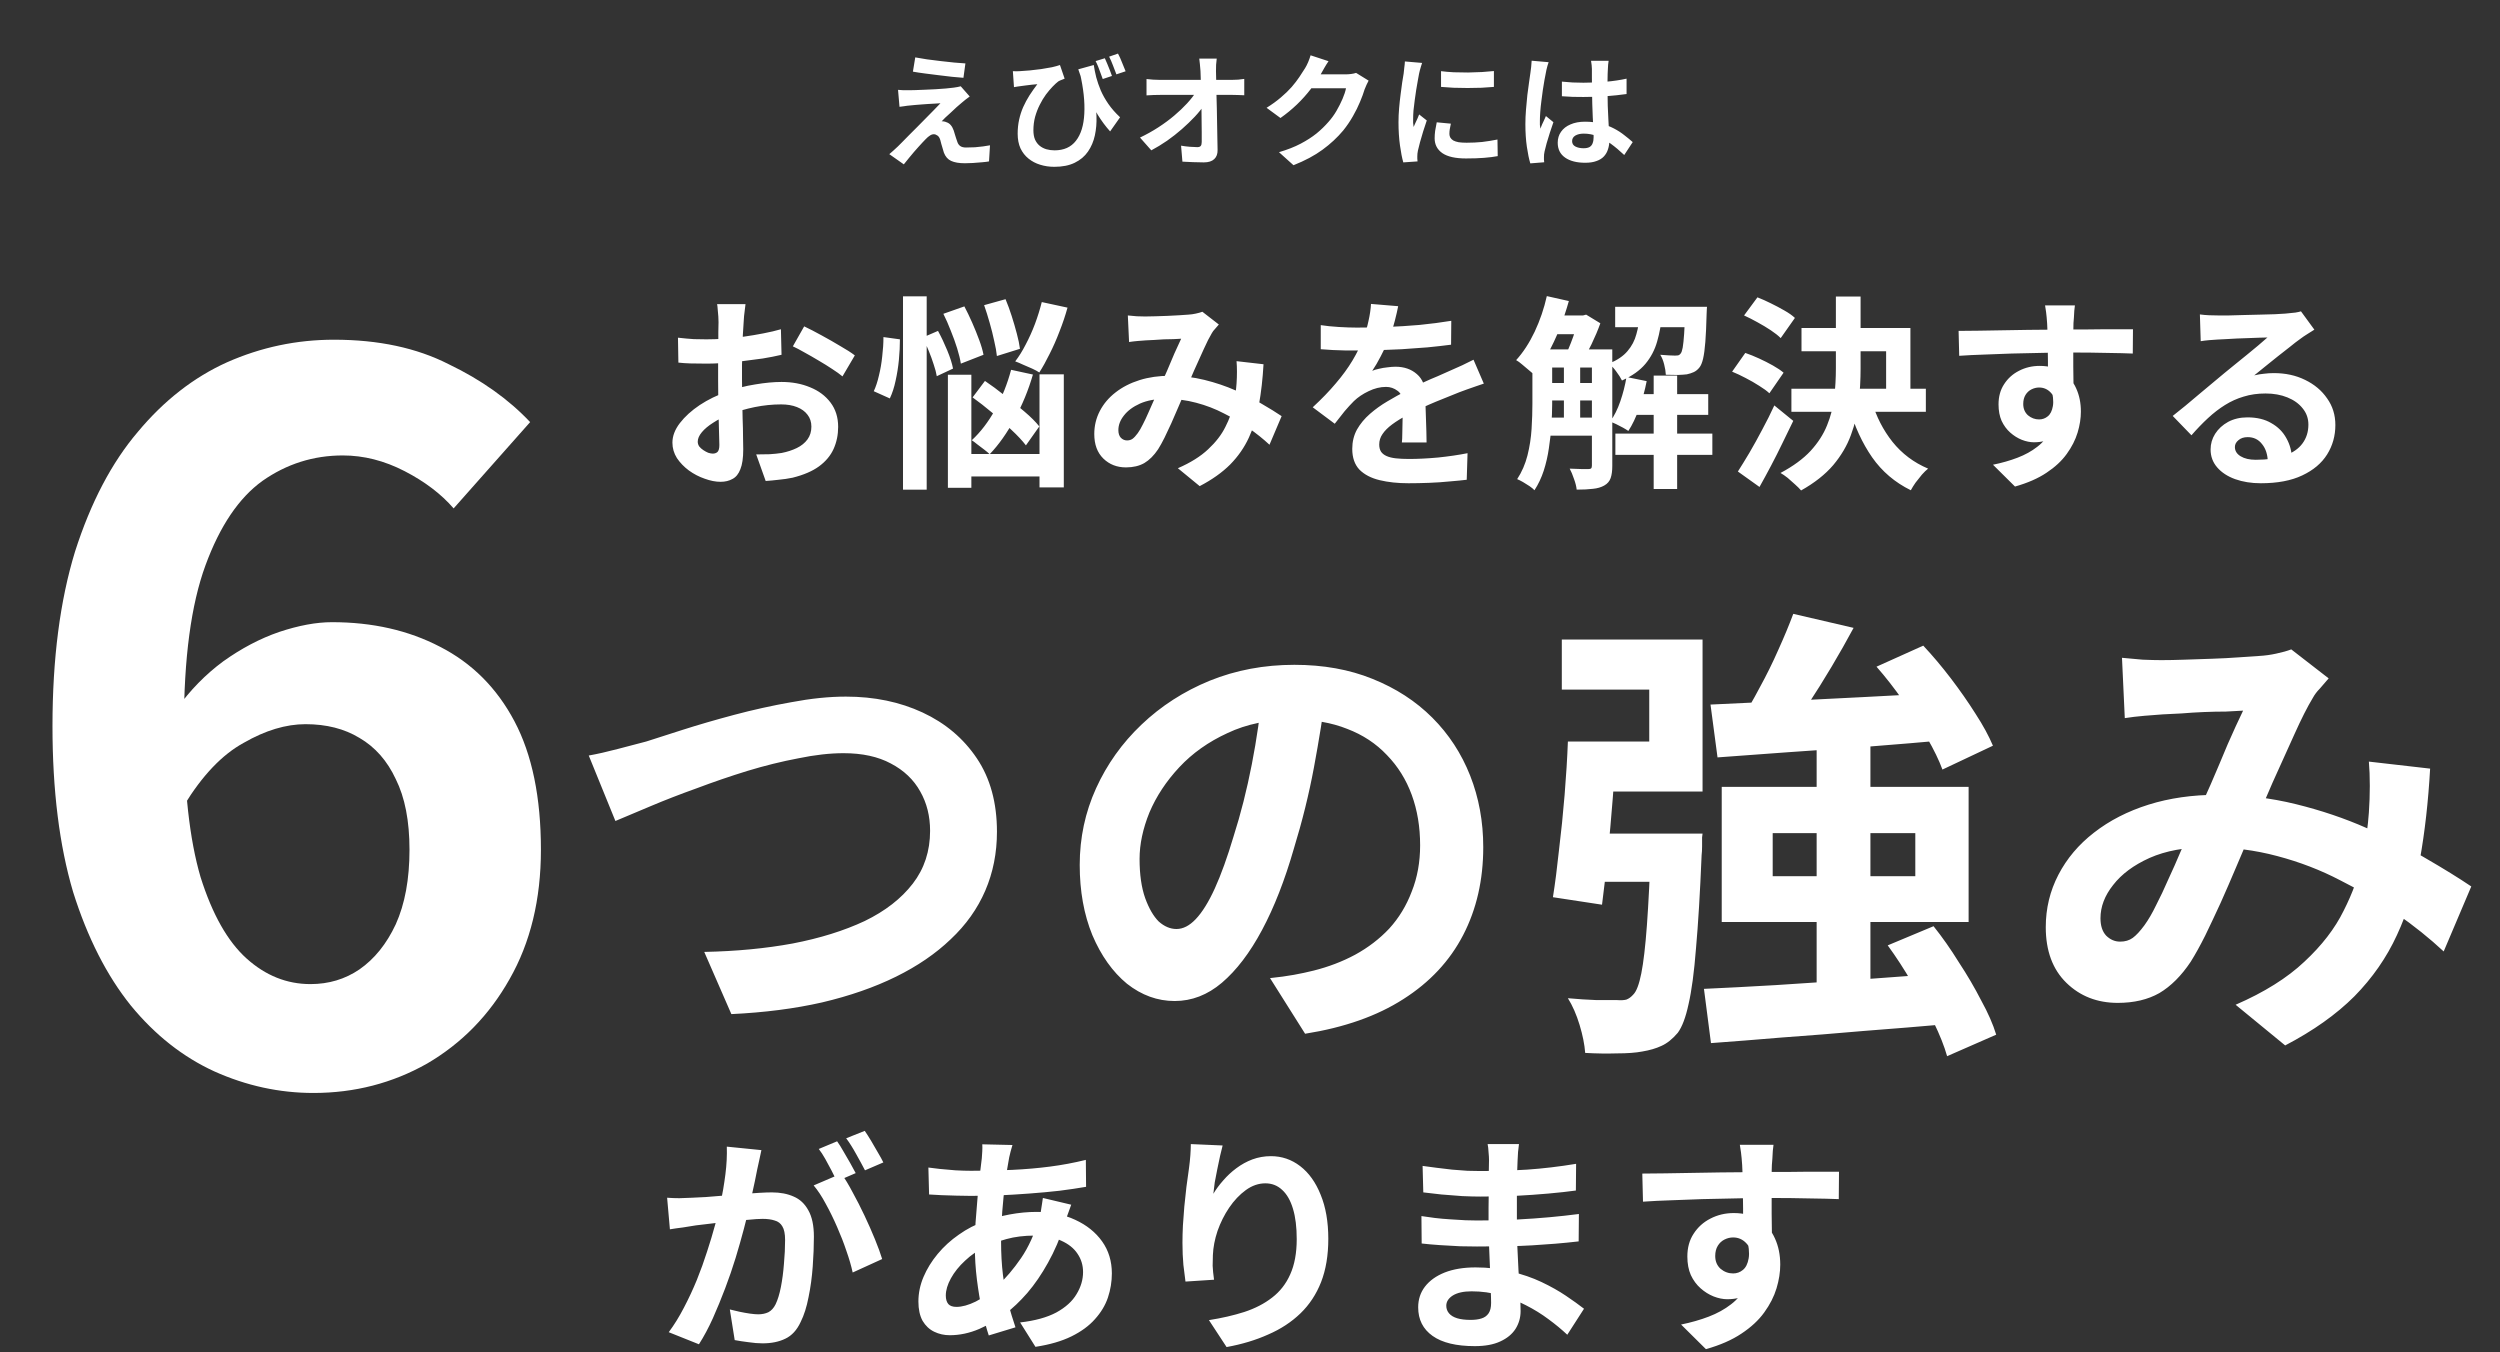
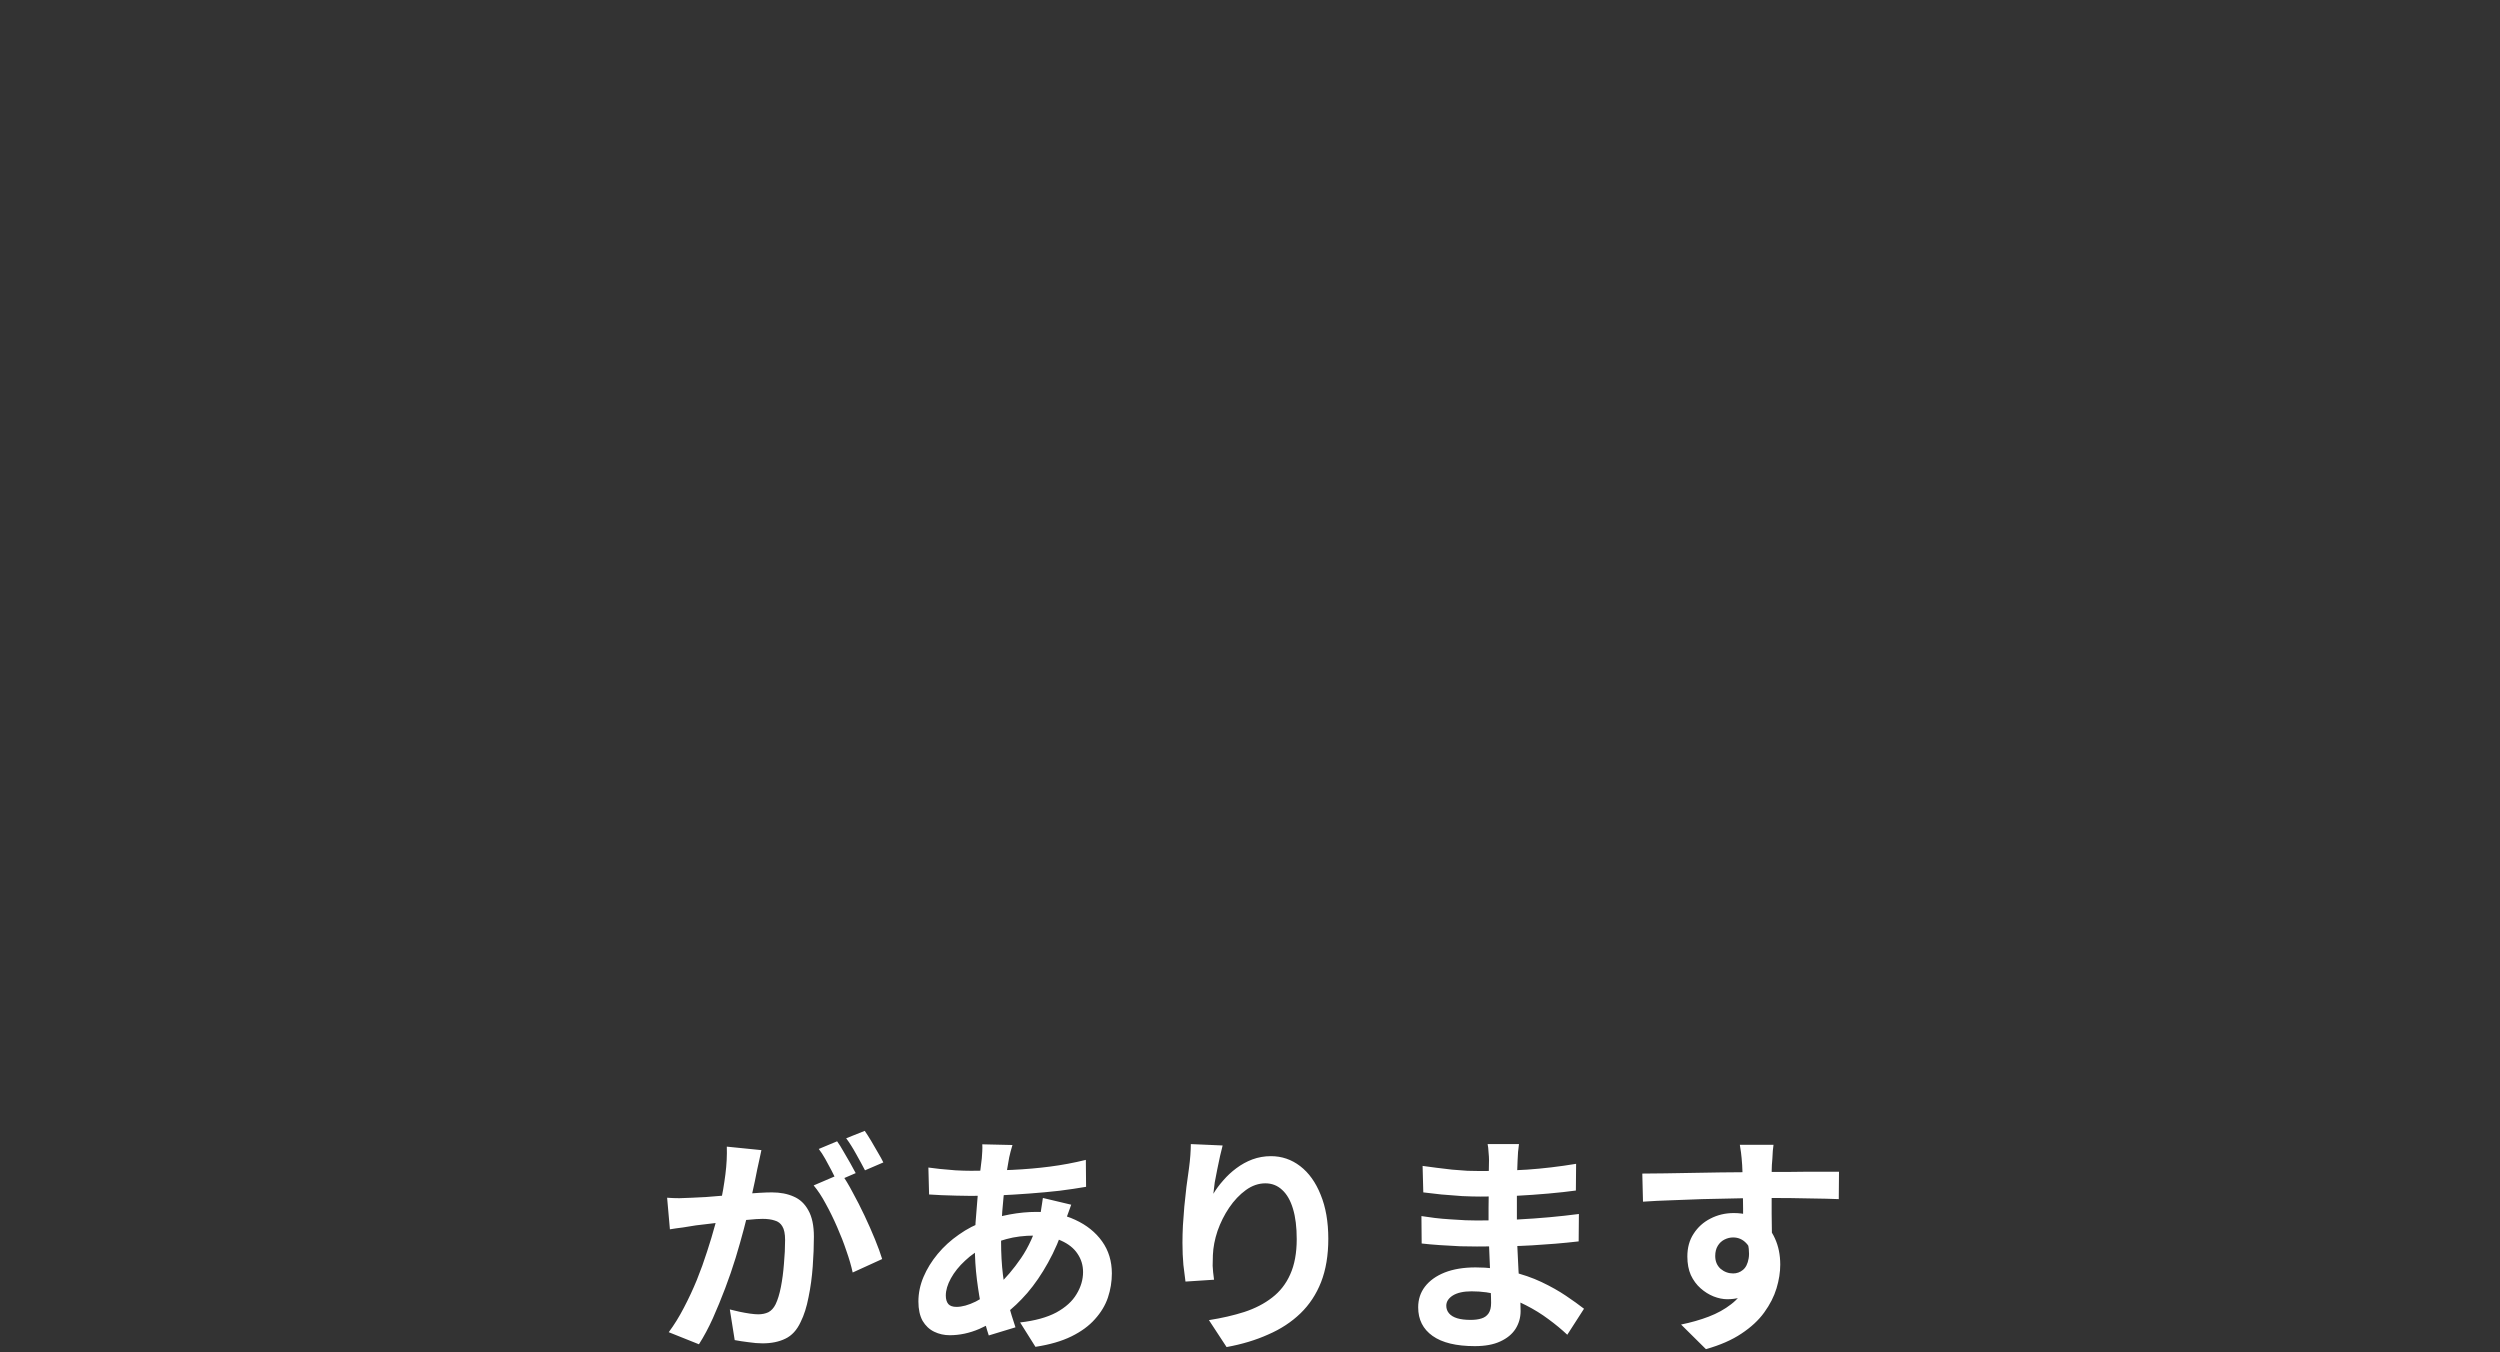
<svg xmlns="http://www.w3.org/2000/svg" width="366" height="198" viewBox="0 0 366 198" fill="none">
  <rect x="0" y="0" width="366" height="198" fill="#333333" stroke="none" />
-   <path d="M133.992 8.402C134.496 8.498 135.072 8.594 135.72 8.69C136.368 8.774 137.034 8.858 137.718 8.942C138.414 9.026 139.074 9.098 139.698 9.158C140.334 9.206 140.88 9.248 141.336 9.284L141.048 11.39C140.58 11.354 140.028 11.306 139.392 11.246C138.768 11.174 138.114 11.096 137.43 11.012C136.758 10.928 136.092 10.844 135.432 10.76C134.772 10.676 134.178 10.586 133.65 10.49L133.992 8.402ZM141.966 14.126C141.726 14.294 141.51 14.456 141.318 14.612C141.126 14.756 140.952 14.9 140.796 15.044C140.58 15.212 140.328 15.428 140.04 15.692C139.764 15.956 139.476 16.226 139.176 16.502C138.876 16.766 138.606 17.012 138.366 17.24C138.138 17.468 137.97 17.642 137.862 17.762C137.934 17.75 138.042 17.756 138.186 17.78C138.33 17.804 138.45 17.84 138.546 17.888C138.81 17.972 139.026 18.116 139.194 18.32C139.362 18.512 139.506 18.776 139.626 19.112C139.686 19.268 139.74 19.448 139.788 19.652C139.848 19.844 139.908 20.036 139.968 20.228C140.028 20.42 140.088 20.594 140.148 20.75C140.232 21.026 140.376 21.236 140.58 21.38C140.784 21.524 141.06 21.596 141.408 21.596C141.876 21.596 142.32 21.584 142.74 21.56C143.16 21.524 143.556 21.482 143.928 21.434C144.3 21.386 144.636 21.332 144.936 21.272L144.792 23.63C144.552 23.678 144.21 23.72 143.766 23.756C143.334 23.804 142.884 23.84 142.416 23.864C141.96 23.888 141.576 23.9 141.264 23.9C140.412 23.9 139.74 23.786 139.248 23.558C138.768 23.342 138.414 22.94 138.186 22.352C138.138 22.172 138.078 21.968 138.006 21.74C137.934 21.512 137.868 21.29 137.808 21.074C137.76 20.846 137.712 20.66 137.664 20.516C137.568 20.192 137.43 19.97 137.25 19.85C137.07 19.718 136.89 19.652 136.71 19.652C136.518 19.652 136.326 19.718 136.134 19.85C135.942 19.97 135.738 20.144 135.522 20.372C135.402 20.492 135.252 20.648 135.072 20.84C134.904 21.032 134.706 21.248 134.478 21.488C134.262 21.728 134.034 21.986 133.794 22.262C133.566 22.538 133.326 22.826 133.074 23.126C132.822 23.426 132.57 23.738 132.318 24.062L130.194 22.568C130.35 22.424 130.536 22.262 130.752 22.082C130.968 21.89 131.196 21.68 131.436 21.452C131.592 21.296 131.814 21.074 132.102 20.786C132.39 20.486 132.72 20.15 133.092 19.778C133.476 19.406 133.872 19.01 134.28 18.59C134.7 18.158 135.12 17.732 135.54 17.312C135.96 16.892 136.35 16.496 136.71 16.124C137.082 15.74 137.406 15.404 137.682 15.116C137.43 15.128 137.148 15.146 136.836 15.17C136.524 15.182 136.2 15.2 135.864 15.224C135.528 15.236 135.198 15.26 134.874 15.296C134.55 15.32 134.25 15.344 133.974 15.368C133.698 15.392 133.452 15.416 133.236 15.44C132.924 15.464 132.636 15.5 132.372 15.548C132.108 15.584 131.88 15.614 131.688 15.638L131.472 13.154C131.676 13.166 131.934 13.184 132.246 13.208C132.558 13.22 132.876 13.22 133.2 13.208C133.368 13.208 133.644 13.202 134.028 13.19C134.424 13.178 134.88 13.16 135.396 13.136C135.912 13.112 136.434 13.088 136.962 13.064C137.502 13.028 138.006 12.992 138.474 12.956C138.954 12.908 139.338 12.866 139.626 12.83C139.794 12.806 139.98 12.776 140.184 12.74C140.4 12.704 140.556 12.668 140.652 12.632L141.966 14.126ZM160.128 9.518C160.212 10.082 160.332 10.682 160.488 11.318C160.656 11.942 160.878 12.584 161.154 13.244C161.442 13.904 161.814 14.564 162.27 15.224C162.726 15.884 163.296 16.532 163.98 17.168L162.522 19.238C161.862 18.506 161.256 17.69 160.704 16.79C160.164 15.878 159.66 14.87 159.192 13.766C158.724 12.662 158.28 11.456 157.86 10.148L160.128 9.518ZM148.284 10.418C148.608 10.442 148.944 10.442 149.292 10.418C149.724 10.394 150.216 10.358 150.768 10.31C151.32 10.25 151.878 10.184 152.442 10.112C153.006 10.028 153.528 9.938 154.008 9.842C154.488 9.734 154.878 9.626 155.178 9.518L155.862 11.516C155.73 11.564 155.58 11.624 155.412 11.696C155.244 11.756 155.088 11.828 154.944 11.912C154.704 12.092 154.422 12.35 154.098 12.686C153.786 13.01 153.462 13.394 153.126 13.838C152.802 14.282 152.502 14.78 152.226 15.332C151.95 15.872 151.722 16.46 151.542 17.096C151.374 17.72 151.29 18.38 151.29 19.076C151.29 19.604 151.368 20.054 151.524 20.426C151.692 20.798 151.914 21.098 152.19 21.326C152.466 21.554 152.796 21.728 153.18 21.848C153.564 21.956 153.966 22.01 154.386 22.01C155.754 22.01 156.798 21.542 157.518 20.606C158.25 19.67 158.658 18.35 158.742 16.646C158.838 14.93 158.622 12.932 158.094 10.652L160.2 14.09C160.392 15.062 160.5 16.04 160.524 17.024C160.56 17.996 160.482 18.926 160.29 19.814C160.098 20.702 159.762 21.494 159.282 22.19C158.802 22.886 158.154 23.432 157.338 23.828C156.534 24.224 155.538 24.422 154.35 24.422C153.618 24.422 152.928 24.32 152.28 24.116C151.644 23.924 151.074 23.624 150.57 23.216C150.078 22.82 149.688 22.322 149.4 21.722C149.124 21.11 148.986 20.396 148.986 19.58C148.986 18.848 149.058 18.158 149.202 17.51C149.346 16.862 149.544 16.25 149.796 15.674C150.06 15.086 150.366 14.516 150.714 13.964C151.074 13.412 151.458 12.866 151.866 12.326C151.65 12.338 151.386 12.362 151.074 12.398C150.774 12.434 150.48 12.47 150.192 12.506C149.916 12.542 149.688 12.572 149.508 12.596C149.328 12.62 149.154 12.644 148.986 12.668C148.83 12.692 148.65 12.722 148.446 12.758L148.284 10.418ZM161.748 8.528C161.856 8.768 161.976 9.044 162.108 9.356C162.24 9.668 162.366 9.98 162.486 10.292C162.606 10.592 162.708 10.868 162.792 11.12L161.442 11.57C161.346 11.282 161.238 10.988 161.118 10.688C161.01 10.376 160.896 10.07 160.776 9.77C160.656 9.47 160.53 9.194 160.398 8.942L161.748 8.528ZM163.674 7.844C163.878 8.216 164.076 8.654 164.268 9.158C164.472 9.65 164.646 10.076 164.79 10.436L163.44 10.886C163.296 10.478 163.128 10.04 162.936 9.572C162.756 9.092 162.57 8.666 162.378 8.294L163.674 7.844ZM178.128 8.582C178.092 8.858 178.062 9.158 178.038 9.482C178.026 9.806 178.02 10.112 178.02 10.4C178.032 10.904 178.044 11.45 178.056 12.038C178.068 12.626 178.08 13.25 178.092 13.91C178.116 14.57 178.134 15.248 178.146 15.944C178.158 16.628 178.17 17.318 178.182 18.014C178.194 18.698 178.206 19.376 178.218 20.048C178.23 20.708 178.242 21.344 178.254 21.956C178.266 22.532 178.104 22.976 177.768 23.288C177.432 23.612 176.922 23.774 176.238 23.774C175.698 23.774 175.17 23.762 174.654 23.738C174.138 23.726 173.622 23.702 173.106 23.666L172.908 21.326C173.316 21.398 173.742 21.452 174.186 21.488C174.63 21.524 175.002 21.542 175.302 21.542C175.53 21.542 175.692 21.482 175.788 21.362C175.884 21.242 175.932 21.05 175.932 20.786C175.932 20.378 175.932 19.91 175.932 19.382C175.932 18.842 175.926 18.272 175.914 17.672C175.914 17.06 175.908 16.436 175.896 15.8C175.884 15.152 175.872 14.51 175.86 13.874C175.848 13.238 175.83 12.626 175.806 12.038C175.794 11.45 175.776 10.904 175.752 10.4C175.728 10.004 175.698 9.662 175.662 9.374C175.638 9.074 175.608 8.81 175.572 8.582H178.128ZM167.85 11.57C168.114 11.606 168.432 11.636 168.804 11.66C169.188 11.684 169.536 11.696 169.848 11.696C170.028 11.696 170.334 11.696 170.766 11.696C171.198 11.696 171.708 11.696 172.296 11.696C172.896 11.696 173.532 11.696 174.204 11.696C174.876 11.696 175.542 11.696 176.202 11.696C176.862 11.696 177.48 11.696 178.056 11.696C178.632 11.696 179.118 11.696 179.514 11.696C179.91 11.696 180.168 11.696 180.288 11.696C180.576 11.696 180.906 11.684 181.278 11.66C181.65 11.624 181.944 11.588 182.16 11.552V13.946C181.872 13.934 181.566 13.922 181.242 13.91C180.93 13.898 180.654 13.892 180.414 13.892C180.306 13.892 180.054 13.892 179.658 13.892C179.262 13.892 178.77 13.892 178.182 13.892C177.606 13.892 176.976 13.892 176.292 13.892C175.608 13.892 174.918 13.892 174.222 13.892C173.538 13.892 172.89 13.892 172.278 13.892C171.678 13.892 171.168 13.892 170.748 13.892C170.328 13.892 170.046 13.892 169.902 13.892C169.578 13.892 169.236 13.898 168.876 13.91C168.516 13.922 168.174 13.94 167.85 13.964V11.57ZM166.896 20.138C167.832 19.694 168.726 19.196 169.578 18.644C170.43 18.092 171.21 17.516 171.918 16.916C172.626 16.316 173.25 15.722 173.79 15.134C174.342 14.534 174.78 13.97 175.104 13.442L176.274 13.46L176.292 15.368C175.932 15.92 175.47 16.496 174.906 17.096C174.342 17.696 173.718 18.296 173.034 18.896C172.35 19.496 171.624 20.066 170.856 20.606C170.088 21.134 169.32 21.602 168.552 22.01L166.896 20.138ZM200.366 11.804C200.27 11.972 200.168 12.176 200.06 12.416C199.952 12.644 199.856 12.872 199.772 13.1C199.616 13.628 199.394 14.234 199.106 14.918C198.83 15.59 198.482 16.292 198.062 17.024C197.654 17.744 197.18 18.44 196.64 19.112C195.776 20.144 194.768 21.08 193.616 21.92C192.476 22.76 191.06 23.516 189.368 24.188L187.244 22.28C188.468 21.92 189.524 21.506 190.412 21.038C191.3 20.57 192.074 20.072 192.734 19.544C193.394 19.004 193.982 18.434 194.498 17.834C194.918 17.366 195.302 16.838 195.65 16.25C195.998 15.65 196.298 15.056 196.55 14.468C196.802 13.88 196.97 13.364 197.054 12.92H190.988L191.816 10.886C191.984 10.886 192.242 10.886 192.59 10.886C192.95 10.886 193.352 10.886 193.796 10.886C194.252 10.886 194.696 10.886 195.128 10.886C195.572 10.886 195.956 10.886 196.28 10.886C196.616 10.886 196.844 10.886 196.964 10.886C197.24 10.886 197.516 10.868 197.792 10.832C198.08 10.796 198.326 10.742 198.53 10.67L200.366 11.804ZM194.498 8.96C194.282 9.272 194.072 9.608 193.868 9.968C193.664 10.328 193.508 10.604 193.4 10.796C192.992 11.516 192.488 12.266 191.888 13.046C191.3 13.814 190.628 14.564 189.872 15.296C189.116 16.016 188.312 16.676 187.46 17.276L185.426 15.782C186.218 15.29 186.914 14.786 187.514 14.27C188.126 13.754 188.654 13.244 189.098 12.74C189.542 12.224 189.92 11.732 190.232 11.264C190.556 10.784 190.832 10.358 191.06 9.986C191.204 9.758 191.354 9.464 191.51 9.104C191.666 8.732 191.786 8.396 191.87 8.096L194.498 8.96ZM210.968 10.418C211.52 10.49 212.138 10.544 212.822 10.58C213.518 10.604 214.22 10.616 214.928 10.616C215.648 10.604 216.338 10.58 216.998 10.544C217.658 10.496 218.228 10.448 218.708 10.4V12.722C218.156 12.77 217.55 12.812 216.89 12.848C216.23 12.872 215.552 12.884 214.856 12.884C214.16 12.884 213.476 12.872 212.804 12.848C212.144 12.812 211.532 12.77 210.968 12.722V10.418ZM212.408 18.104C212.336 18.404 212.282 18.674 212.246 18.914C212.21 19.142 212.192 19.376 212.192 19.616C212.192 19.808 212.24 19.988 212.336 20.156C212.432 20.312 212.576 20.45 212.768 20.57C212.972 20.678 213.23 20.762 213.542 20.822C213.866 20.87 214.256 20.894 214.712 20.894C215.516 20.894 216.272 20.858 216.98 20.786C217.688 20.702 218.438 20.582 219.23 20.426L219.266 22.856C218.69 22.964 218.024 23.048 217.268 23.108C216.524 23.168 215.642 23.198 214.622 23.198C213.074 23.198 211.922 22.94 211.166 22.424C210.41 21.896 210.032 21.17 210.032 20.246C210.032 19.898 210.056 19.538 210.104 19.166C210.164 18.782 210.242 18.362 210.338 17.906L212.408 18.104ZM208.196 9.212C208.148 9.332 208.094 9.5 208.034 9.716C207.974 9.932 207.914 10.142 207.854 10.346C207.806 10.55 207.77 10.706 207.746 10.814C207.71 11.066 207.65 11.396 207.566 11.804C207.494 12.2 207.416 12.65 207.332 13.154C207.26 13.646 207.188 14.15 207.116 14.666C207.044 15.182 206.984 15.68 206.936 16.16C206.9 16.64 206.882 17.06 206.882 17.42C206.882 17.588 206.882 17.78 206.882 17.996C206.894 18.212 206.918 18.41 206.954 18.59C207.038 18.386 207.128 18.182 207.224 17.978C207.32 17.774 207.416 17.57 207.512 17.366C207.608 17.15 207.692 16.946 207.764 16.754L208.88 17.636C208.712 18.128 208.538 18.656 208.358 19.22C208.19 19.784 208.034 20.318 207.89 20.822C207.758 21.314 207.656 21.722 207.584 22.046C207.56 22.178 207.536 22.328 207.512 22.496C207.5 22.664 207.494 22.796 207.494 22.892C207.494 22.988 207.494 23.102 207.494 23.234C207.506 23.378 207.518 23.51 207.53 23.63L205.442 23.774C205.262 23.15 205.1 22.322 204.956 21.29C204.812 20.246 204.74 19.112 204.74 17.888C204.74 17.216 204.77 16.532 204.83 15.836C204.89 15.14 204.962 14.474 205.046 13.838C205.13 13.19 205.208 12.602 205.28 12.074C205.364 11.546 205.436 11.108 205.496 10.76C205.52 10.508 205.55 10.226 205.586 9.914C205.634 9.59 205.664 9.284 205.676 8.996L208.196 9.212ZM228.662 11.948C229.178 11.996 229.694 12.038 230.21 12.074C230.738 12.098 231.272 12.11 231.812 12.11C232.916 12.11 234.014 12.062 235.106 11.966C236.198 11.87 237.206 11.72 238.13 11.516V13.766C237.194 13.898 236.18 14.006 235.088 14.09C233.996 14.162 232.904 14.198 231.812 14.198C231.284 14.198 230.756 14.192 230.228 14.18C229.712 14.156 229.19 14.126 228.662 14.09V11.948ZM235.502 8.906C235.478 9.074 235.454 9.26 235.43 9.464C235.418 9.668 235.406 9.872 235.394 10.076C235.382 10.268 235.37 10.526 235.358 10.85C235.346 11.174 235.34 11.54 235.34 11.948C235.34 12.344 235.34 12.764 235.34 13.208C235.34 14.024 235.352 14.792 235.376 15.512C235.4 16.22 235.43 16.88 235.466 17.492C235.502 18.092 235.532 18.644 235.556 19.148C235.592 19.652 235.61 20.12 235.61 20.552C235.61 21.02 235.544 21.452 235.412 21.848C235.292 22.244 235.094 22.592 234.818 22.892C234.542 23.192 234.176 23.42 233.72 23.576C233.276 23.744 232.73 23.828 232.082 23.828C230.834 23.828 229.85 23.576 229.13 23.072C228.41 22.568 228.05 21.842 228.05 20.894C228.05 20.282 228.212 19.748 228.536 19.292C228.86 18.824 229.322 18.464 229.922 18.212C230.522 17.948 231.23 17.816 232.046 17.816C232.898 17.816 233.672 17.906 234.368 18.086C235.064 18.266 235.7 18.506 236.276 18.806C236.852 19.106 237.362 19.436 237.806 19.796C238.262 20.144 238.67 20.48 239.03 20.804L237.788 22.694C237.104 22.046 236.438 21.488 235.79 21.02C235.142 20.552 234.494 20.192 233.846 19.94C233.21 19.688 232.55 19.562 231.866 19.562C231.362 19.562 230.948 19.658 230.624 19.85C230.312 20.042 230.156 20.312 230.156 20.66C230.156 21.02 230.318 21.284 230.642 21.452C230.966 21.62 231.362 21.704 231.83 21.704C232.202 21.704 232.496 21.644 232.712 21.524C232.928 21.392 233.078 21.206 233.162 20.966C233.258 20.714 233.306 20.414 233.306 20.066C233.306 19.754 233.294 19.346 233.27 18.842C233.246 18.338 233.216 17.774 233.18 17.15C233.156 16.526 233.132 15.878 233.108 15.206C233.084 14.522 233.072 13.856 233.072 13.208C233.072 12.524 233.066 11.906 233.054 11.354C233.054 10.79 233.054 10.37 233.054 10.094C233.054 9.962 233.042 9.776 233.018 9.536C232.994 9.296 232.964 9.086 232.928 8.906H235.502ZM226.718 9.104C226.682 9.224 226.628 9.392 226.556 9.608C226.496 9.824 226.442 10.034 226.394 10.238C226.358 10.442 226.328 10.598 226.304 10.706C226.244 10.958 226.178 11.3 226.106 11.732C226.034 12.152 225.956 12.632 225.872 13.172C225.8 13.7 225.728 14.246 225.656 14.81C225.584 15.362 225.53 15.89 225.494 16.394C225.458 16.886 225.44 17.312 225.44 17.672C225.44 17.852 225.44 18.05 225.44 18.266C225.452 18.47 225.476 18.662 225.512 18.842C225.596 18.626 225.68 18.416 225.764 18.212C225.86 18.008 225.956 17.804 226.052 17.6C226.148 17.396 226.238 17.192 226.322 16.988L227.42 17.888C227.252 18.38 227.078 18.896 226.898 19.436C226.73 19.976 226.574 20.486 226.43 20.966C226.298 21.446 226.196 21.848 226.124 22.172C226.1 22.292 226.076 22.436 226.052 22.604C226.04 22.772 226.034 22.91 226.034 23.018C226.034 23.114 226.034 23.228 226.034 23.36C226.046 23.504 226.058 23.636 226.07 23.756L224.036 23.918C223.844 23.282 223.676 22.472 223.532 21.488C223.388 20.492 223.316 19.382 223.316 18.158C223.316 17.486 223.346 16.784 223.406 16.052C223.466 15.308 223.532 14.594 223.604 13.91C223.688 13.226 223.772 12.602 223.856 12.038C223.94 11.462 224.006 11 224.054 10.652C224.09 10.4 224.126 10.118 224.162 9.806C224.198 9.482 224.222 9.176 224.234 8.888L226.718 9.104Z" fill="white" />
-   <path d="M109.142 44.525C109.122 44.686 109.092 44.937 109.051 45.278C109.011 45.6 108.971 45.931 108.931 46.273C108.911 46.595 108.891 46.886 108.871 47.147C108.83 47.73 108.79 48.373 108.75 49.076C108.73 49.76 108.71 50.473 108.69 51.216C108.67 51.94 108.65 52.673 108.629 53.417C108.629 54.16 108.629 54.884 108.629 55.587C108.629 56.411 108.639 57.325 108.66 58.33C108.68 59.314 108.7 60.299 108.72 61.284C108.76 62.248 108.78 63.132 108.78 63.936C108.8 64.74 108.81 65.363 108.81 65.805C108.81 67.051 108.67 68.015 108.388 68.699C108.127 69.382 107.745 69.854 107.243 70.115C106.741 70.397 106.158 70.537 105.495 70.537C104.771 70.537 103.998 70.386 103.174 70.085C102.35 69.804 101.576 69.402 100.853 68.879C100.15 68.357 99.567 67.754 99.105 67.071C98.662 66.368 98.442 65.614 98.442 64.81C98.442 63.846 98.803 62.891 99.527 61.947C100.27 60.982 101.245 60.098 102.45 59.294C103.676 58.49 104.992 57.847 106.399 57.365C107.745 56.863 109.132 56.501 110.559 56.28C111.985 56.039 113.271 55.918 114.417 55.918C115.964 55.918 117.361 56.18 118.606 56.702C119.852 57.205 120.847 57.948 121.59 58.933C122.334 59.917 122.706 61.103 122.706 62.489C122.706 63.655 122.485 64.73 122.043 65.715C121.6 66.699 120.887 67.553 119.902 68.277C118.938 68.98 117.652 69.532 116.044 69.934C115.361 70.075 114.678 70.175 113.995 70.236C113.332 70.316 112.699 70.376 112.096 70.417L110.709 66.528C111.392 66.528 112.046 66.518 112.668 66.498C113.311 66.458 113.894 66.398 114.417 66.317C115.241 66.157 115.984 65.915 116.647 65.594C117.31 65.272 117.833 64.85 118.215 64.328C118.596 63.806 118.787 63.183 118.787 62.459C118.787 61.776 118.596 61.193 118.215 60.711C117.853 60.229 117.34 59.857 116.677 59.596C116.014 59.334 115.241 59.204 114.356 59.204C113.09 59.204 111.804 59.334 110.498 59.596C109.212 59.857 107.976 60.219 106.791 60.681C105.907 61.023 105.113 61.424 104.41 61.886C103.706 62.329 103.154 62.791 102.752 63.273C102.35 63.755 102.149 64.218 102.149 64.66C102.149 64.901 102.219 65.132 102.36 65.353C102.521 65.554 102.722 65.735 102.963 65.895C103.204 66.056 103.445 66.187 103.686 66.287C103.947 66.368 104.168 66.408 104.349 66.408C104.631 66.408 104.862 66.327 105.043 66.167C105.223 65.986 105.314 65.644 105.314 65.142C105.314 64.599 105.294 63.826 105.254 62.821C105.233 61.796 105.203 60.661 105.163 59.415C105.143 58.169 105.133 56.933 105.133 55.707C105.133 54.864 105.133 54.01 105.133 53.145C105.153 52.281 105.163 51.457 105.163 50.674C105.163 49.89 105.163 49.197 105.163 48.594C105.183 47.991 105.193 47.519 105.193 47.177C105.193 46.956 105.183 46.675 105.163 46.333C105.143 45.992 105.113 45.65 105.073 45.309C105.053 44.947 105.022 44.686 104.982 44.525H109.142ZM117.732 47.78C118.496 48.142 119.35 48.584 120.294 49.106C121.259 49.629 122.173 50.151 123.037 50.674C123.921 51.176 124.625 51.628 125.147 52.03L123.339 55.105C122.957 54.783 122.454 54.421 121.832 54.02C121.229 53.618 120.566 53.206 119.842 52.784C119.139 52.362 118.456 51.97 117.793 51.608C117.129 51.226 116.557 50.925 116.074 50.704L117.732 47.78ZM99.255 49.438C100.139 49.538 100.913 49.609 101.576 49.649C102.259 49.669 102.872 49.679 103.415 49.679C104.199 49.679 105.063 49.649 106.007 49.589C106.952 49.508 107.916 49.408 108.901 49.287C109.885 49.147 110.84 48.986 111.764 48.805C112.709 48.624 113.563 48.423 114.326 48.202L114.417 51.94C113.573 52.141 112.658 52.322 111.674 52.482C110.689 52.623 109.694 52.754 108.69 52.874C107.705 52.995 106.761 53.085 105.856 53.145C104.972 53.206 104.199 53.236 103.535 53.236C102.531 53.236 101.707 53.226 101.064 53.206C100.421 53.186 99.838 53.145 99.316 53.085L99.255 49.438ZM138.108 45.941L141.183 44.856C141.564 45.58 141.946 46.373 142.328 47.238C142.71 48.102 143.051 48.946 143.353 49.77C143.654 50.573 143.865 51.297 143.986 51.94L140.67 53.236C140.57 52.593 140.389 51.849 140.128 51.005C139.866 50.161 139.555 49.297 139.193 48.413C138.852 47.529 138.49 46.705 138.108 45.941ZM144.076 44.675L147.211 43.801C147.533 44.565 147.834 45.389 148.115 46.273C148.397 47.157 148.648 48.021 148.869 48.865C149.09 49.689 149.241 50.423 149.321 51.066L145.945 52.121C145.885 51.498 145.754 50.764 145.553 49.92C145.372 49.056 145.151 48.172 144.89 47.268C144.629 46.343 144.358 45.479 144.076 44.675ZM142.388 58.179L144.197 55.768C145.121 56.391 146.086 57.104 147.09 57.908C148.115 58.691 149.08 59.475 149.984 60.259C150.908 61.043 151.632 61.766 152.154 62.429L150.195 65.202C149.673 64.519 148.969 63.765 148.085 62.941C147.221 62.097 146.287 61.264 145.282 60.44C144.277 59.596 143.313 58.842 142.388 58.179ZM138.771 54.864H142.207V71.411H138.771V54.864ZM152.184 54.803H155.741V71.351H152.184V54.803ZM140.399 66.468H153.872V69.754H140.399V66.468ZM152.516 44.223L156.284 45.037C155.962 46.203 155.57 47.368 155.108 48.534C154.666 49.699 154.184 50.794 153.661 51.819C153.159 52.844 152.657 53.748 152.154 54.532C151.893 54.351 151.541 54.16 151.099 53.959C150.657 53.758 150.215 53.567 149.773 53.386C149.351 53.186 148.969 53.025 148.628 52.904C149.17 52.201 149.683 51.377 150.165 50.433C150.667 49.488 151.119 48.483 151.521 47.418C151.923 46.333 152.255 45.268 152.516 44.223ZM148.025 54.14L151.22 54.833C150.557 57.124 149.663 59.294 148.537 61.344C147.432 63.394 146.216 65.112 144.89 66.498C144.709 66.317 144.448 66.096 144.106 65.835C143.785 65.574 143.453 65.323 143.112 65.082C142.79 64.82 142.509 64.609 142.268 64.449C143.554 63.263 144.699 61.766 145.704 59.957C146.709 58.129 147.482 56.19 148.025 54.14ZM132.2 43.379H135.667V71.683H132.2V43.379ZM129.337 49.347L131.748 49.679C131.748 50.623 131.698 51.628 131.598 52.693C131.497 53.738 131.336 54.753 131.115 55.738C130.914 56.702 130.633 57.566 130.271 58.33L127.92 57.275C128.222 56.632 128.473 55.868 128.674 54.984C128.895 54.1 129.056 53.166 129.156 52.181C129.277 51.196 129.337 50.252 129.337 49.347ZM135.094 49.408L137.324 48.443C137.807 49.327 138.259 50.282 138.681 51.307C139.103 52.332 139.384 53.216 139.525 53.959L137.144 55.075C137.063 54.572 136.913 53.999 136.691 53.356C136.491 52.713 136.249 52.05 135.968 51.367C135.687 50.664 135.395 50.011 135.094 49.408ZM165.115 46.183C165.537 46.223 165.979 46.263 166.441 46.303C166.924 46.323 167.326 46.333 167.647 46.333C168.089 46.333 168.592 46.323 169.154 46.303C169.737 46.283 170.33 46.263 170.933 46.243C171.535 46.223 172.108 46.193 172.651 46.153C173.193 46.112 173.635 46.082 173.977 46.062C174.339 46.042 174.7 45.992 175.062 45.911C175.444 45.831 175.765 45.74 176.027 45.64L178.438 47.509C178.237 47.75 178.046 47.971 177.865 48.172C177.684 48.353 177.534 48.554 177.413 48.775C177.072 49.337 176.68 50.111 176.238 51.096C175.796 52.06 175.323 53.105 174.821 54.23C174.339 55.356 173.866 56.451 173.404 57.516C173.103 58.199 172.791 58.923 172.47 59.686C172.148 60.45 171.817 61.213 171.475 61.977C171.134 62.72 170.802 63.424 170.481 64.087C170.159 64.73 169.848 65.293 169.546 65.775C168.943 66.679 168.27 67.352 167.527 67.794C166.783 68.216 165.889 68.427 164.844 68.427C163.518 68.427 162.413 67.995 161.528 67.131C160.644 66.267 160.202 65.072 160.202 63.544C160.202 62.339 160.473 61.213 161.016 60.168C161.559 59.123 162.322 58.219 163.307 57.456C164.311 56.672 165.487 56.069 166.833 55.647C168.18 55.225 169.657 55.014 171.264 55.014C173.012 55.014 174.7 55.215 176.328 55.617C177.956 56.019 179.473 56.531 180.879 57.154C182.306 57.777 183.582 58.43 184.707 59.114C185.853 59.777 186.827 60.379 187.631 60.922L185.853 65.112C184.949 64.268 183.934 63.454 182.809 62.67C181.683 61.886 180.478 61.173 179.191 60.53C177.926 59.867 176.569 59.345 175.122 58.963C173.696 58.581 172.209 58.39 170.661 58.39C169.194 58.39 167.939 58.621 166.894 59.083C165.869 59.545 165.085 60.128 164.543 60.832C164 61.515 163.729 62.228 163.729 62.972C163.729 63.454 163.849 63.826 164.09 64.087C164.352 64.348 164.653 64.479 164.995 64.479C165.316 64.479 165.587 64.398 165.809 64.238C166.03 64.077 166.281 63.806 166.562 63.424C166.823 63.062 167.074 62.63 167.316 62.128C167.577 61.625 167.838 61.073 168.099 60.47C168.381 59.867 168.652 59.254 168.913 58.631C169.194 58.008 169.466 57.405 169.727 56.823C170.089 56.019 170.46 55.185 170.842 54.321C171.224 53.437 171.586 52.583 171.927 51.759C172.289 50.935 172.621 50.212 172.922 49.589C172.621 49.609 172.249 49.629 171.807 49.649C171.365 49.649 170.892 49.659 170.39 49.679C169.908 49.699 169.426 49.729 168.943 49.77C168.481 49.79 168.079 49.81 167.738 49.83C167.436 49.85 167.044 49.88 166.562 49.92C166.1 49.96 165.678 50.011 165.296 50.071L165.115 46.183ZM184.979 53.326C184.858 55.456 184.637 57.416 184.316 59.204C184.014 60.972 183.522 62.59 182.839 64.057C182.176 65.504 181.261 66.82 180.096 68.005C178.93 69.171 177.443 70.226 175.635 71.17L172.44 68.548C174.288 67.744 175.765 66.82 176.871 65.775C177.996 64.73 178.84 63.635 179.402 62.489C179.985 61.344 180.387 60.229 180.608 59.144C180.829 58.038 180.97 57.044 181.03 56.16C181.07 55.577 181.09 55.004 181.09 54.441C181.09 53.859 181.07 53.336 181.03 52.874L184.979 53.326ZM204.691 44.826C204.591 45.369 204.43 46.072 204.209 46.936C203.988 47.8 203.667 48.775 203.245 49.86C202.923 50.603 202.551 51.377 202.129 52.181C201.728 52.965 201.316 53.668 200.894 54.291C201.155 54.17 201.486 54.07 201.888 53.989C202.29 53.889 202.702 53.819 203.124 53.778C203.566 53.718 203.958 53.688 204.3 53.688C205.566 53.688 206.611 54.05 207.434 54.773C208.278 55.496 208.7 56.572 208.7 57.998C208.7 58.4 208.7 58.892 208.7 59.475C208.72 60.058 208.741 60.671 208.761 61.314C208.781 61.937 208.801 62.55 208.821 63.153C208.841 63.755 208.851 64.298 208.851 64.78H205.234C205.274 64.439 205.294 64.037 205.294 63.575C205.314 63.092 205.324 62.59 205.324 62.067C205.345 61.545 205.355 61.043 205.355 60.56C205.375 60.058 205.385 59.606 205.385 59.204C205.385 58.239 205.124 57.576 204.601 57.215C204.099 56.833 203.536 56.642 202.913 56.642C202.069 56.642 201.215 56.853 200.351 57.275C199.507 57.677 198.794 58.159 198.211 58.722C197.769 59.164 197.317 59.656 196.855 60.199C196.413 60.741 195.93 61.354 195.408 62.037L192.183 59.626C193.489 58.42 194.614 57.255 195.559 56.129C196.523 55.004 197.337 53.889 198 52.784C198.663 51.678 199.206 50.573 199.628 49.468C199.929 48.664 200.17 47.83 200.351 46.966C200.552 46.082 200.673 45.258 200.713 44.495L204.691 44.826ZM193.358 47.599C194.122 47.72 195.006 47.81 196.011 47.871C197.015 47.931 197.9 47.961 198.663 47.961C199.989 47.961 201.436 47.931 203.004 47.871C204.591 47.81 206.199 47.71 207.826 47.569C209.454 47.408 211.001 47.207 212.468 46.966L212.438 50.463C211.373 50.603 210.218 50.734 208.972 50.855C207.746 50.955 206.49 51.045 205.204 51.126C203.938 51.186 202.722 51.236 201.557 51.277C200.391 51.297 199.356 51.307 198.452 51.307C198.05 51.307 197.548 51.307 196.945 51.307C196.362 51.287 195.759 51.267 195.137 51.246C194.514 51.206 193.921 51.166 193.358 51.126V47.599ZM217.231 56.16C216.909 56.26 216.527 56.391 216.085 56.551C215.663 56.692 215.231 56.843 214.789 57.004C214.367 57.144 213.985 57.285 213.644 57.425C212.679 57.807 211.534 58.27 210.207 58.812C208.901 59.355 207.535 59.988 206.108 60.711C205.204 61.193 204.44 61.666 203.817 62.128C203.194 62.59 202.722 63.062 202.401 63.544C202.079 64.007 201.918 64.519 201.918 65.082C201.918 65.504 202.009 65.855 202.19 66.136C202.371 66.398 202.642 66.609 203.004 66.769C203.365 66.93 203.817 67.041 204.36 67.101C204.902 67.161 205.546 67.192 206.289 67.192C207.575 67.192 208.992 67.121 210.539 66.981C212.086 66.82 213.523 66.609 214.849 66.347L214.729 70.236C214.086 70.316 213.272 70.397 212.287 70.477C211.303 70.577 210.278 70.648 209.213 70.688C208.168 70.728 207.163 70.748 206.199 70.748C204.631 70.748 203.225 70.597 201.979 70.296C200.733 69.995 199.748 69.482 199.025 68.759C198.322 68.015 197.97 67.001 197.97 65.715C197.97 64.67 198.201 63.725 198.663 62.881C199.145 62.037 199.778 61.274 200.562 60.59C201.346 59.907 202.2 59.294 203.124 58.752C204.069 58.189 204.993 57.677 205.897 57.215C206.822 56.732 207.655 56.32 208.399 55.979C209.142 55.637 209.836 55.336 210.479 55.075C211.142 54.793 211.775 54.512 212.378 54.23C212.96 53.969 213.523 53.718 214.066 53.477C214.608 53.216 215.161 52.944 215.723 52.663L217.231 56.16ZM225.67 51.156H234.05V53.809H225.67V51.156ZM225.67 56.069H234.05V58.631H225.67V56.069ZM225.67 61.133H234.05V63.785H225.67V61.133ZM238.752 57.697H250.085V60.741H238.752V57.697ZM227.177 46.183H231.94V48.925H227.177V46.183ZM236.461 44.917H247.674V47.901H236.461V44.917ZM236.491 63.484H250.688V66.589H236.491V63.484ZM242.098 54.984H245.534V71.592H242.098V54.984ZM228.956 52.543H231.337V62.128H228.956V52.543ZM246.709 44.917H249.904C249.904 44.917 249.894 45.067 249.874 45.369C249.874 45.65 249.864 45.891 249.844 46.092C249.804 47.68 249.744 48.996 249.663 50.041C249.583 51.086 249.472 51.91 249.332 52.512C249.191 53.115 249.01 53.547 248.789 53.809C248.548 54.11 248.277 54.331 247.975 54.472C247.674 54.612 247.332 54.723 246.95 54.803C246.609 54.843 246.167 54.873 245.624 54.894C245.082 54.894 244.499 54.884 243.876 54.864C243.856 54.401 243.775 53.899 243.635 53.356C243.494 52.794 243.303 52.322 243.062 51.94C243.544 51.98 243.976 52.01 244.358 52.03C244.74 52.05 245.031 52.06 245.232 52.06C245.413 52.06 245.564 52.05 245.684 52.03C245.825 51.99 245.946 51.9 246.046 51.759C246.167 51.618 246.267 51.327 246.348 50.885C246.428 50.423 246.498 49.749 246.559 48.865C246.619 47.981 246.669 46.816 246.709 45.369V44.917ZM238.119 55.195L241.073 55.798C240.811 57.164 240.44 58.501 239.957 59.807C239.495 61.113 238.973 62.208 238.39 63.092C238.189 62.952 237.928 62.791 237.606 62.61C237.285 62.429 236.953 62.258 236.612 62.097C236.27 61.937 235.979 61.806 235.738 61.706C236.32 60.902 236.813 59.917 237.215 58.752C237.616 57.586 237.918 56.401 238.119 55.195ZM226.454 43.349L229.679 44.073C229.297 45.439 228.845 46.785 228.323 48.112C227.8 49.438 227.217 50.674 226.574 51.819C225.952 52.965 225.278 53.969 224.555 54.833C224.374 54.653 224.123 54.431 223.801 54.17C223.48 53.889 223.158 53.618 222.837 53.356C222.515 53.075 222.224 52.864 221.963 52.723C222.988 51.598 223.892 50.212 224.676 48.564C225.459 46.896 226.052 45.158 226.454 43.349ZM224.344 51.156H227.238V59.144C227.238 60.108 227.197 61.143 227.117 62.248C227.057 63.353 226.936 64.479 226.755 65.624C226.595 66.749 226.343 67.845 226.002 68.91C225.66 69.954 225.208 70.909 224.645 71.773C224.485 71.592 224.244 71.391 223.922 71.17C223.621 70.969 223.299 70.768 222.957 70.567C222.636 70.386 222.355 70.246 222.113 70.145C222.797 69.1 223.299 67.945 223.621 66.679C223.942 65.393 224.143 64.097 224.223 62.791C224.304 61.465 224.344 60.239 224.344 59.114V51.156ZM233.055 51.156H236.039V68.216C236.039 68.94 235.959 69.532 235.798 69.995C235.637 70.457 235.326 70.819 234.863 71.08C234.401 71.341 233.849 71.502 233.206 71.562C232.563 71.642 231.769 71.683 230.824 71.683C230.784 71.24 230.654 70.718 230.433 70.115C230.232 69.512 230.021 69.01 229.8 68.608C230.402 68.628 230.965 68.648 231.488 68.668C232.01 68.668 232.372 68.668 232.573 68.668C232.754 68.668 232.874 68.638 232.934 68.578C233.015 68.498 233.055 68.357 233.055 68.156V51.156ZM240.108 45.911H243.333C243.213 47.378 242.972 48.735 242.61 49.98C242.268 51.206 241.696 52.301 240.892 53.266C240.088 54.23 238.943 55.044 237.456 55.707C237.275 55.326 236.994 54.884 236.612 54.381C236.25 53.879 235.898 53.497 235.557 53.236C236.762 52.733 237.667 52.121 238.27 51.397C238.892 50.674 239.324 49.85 239.566 48.925C239.827 48.001 240.008 46.996 240.108 45.911ZM231.066 46.183H231.759L232.211 46.062L234.291 47.328C233.949 48.293 233.517 49.317 232.995 50.403C232.472 51.468 231.98 52.382 231.518 53.145C231.216 52.924 230.845 52.683 230.402 52.422C229.981 52.161 229.609 51.95 229.287 51.789C229.528 51.307 229.759 50.774 229.981 50.191C230.222 49.589 230.433 48.986 230.613 48.383C230.814 47.76 230.965 47.218 231.066 46.755V46.183ZM263.739 48.021H279.684V58.36H276.128V51.427H263.739V48.021ZM262.262 56.913H281.945V60.289H262.262V56.913ZM268.773 43.41H272.39V53.959C272.39 55.587 272.3 57.225 272.119 58.872C271.938 60.52 271.556 62.128 270.973 63.695C270.411 65.242 269.547 66.709 268.381 68.096C267.216 69.462 265.648 70.698 263.679 71.803C263.458 71.542 263.167 71.251 262.805 70.929C262.463 70.608 262.102 70.286 261.72 69.965C261.338 69.663 260.986 69.422 260.665 69.241C262.514 68.257 263.981 67.181 265.066 66.016C266.151 64.83 266.954 63.584 267.477 62.278C268.02 60.952 268.371 59.586 268.532 58.179C268.693 56.773 268.773 55.356 268.773 53.929V43.41ZM274.048 58.812C274.691 61.002 275.696 62.962 277.062 64.69C278.449 66.418 280.187 67.724 282.277 68.608C281.995 68.829 281.694 69.121 281.372 69.482C281.051 69.864 280.739 70.256 280.438 70.658C280.157 71.06 279.926 71.431 279.745 71.773C277.414 70.628 275.525 69.02 274.078 66.95C272.631 64.861 271.506 62.419 270.702 59.626L274.048 58.812ZM255.33 46.183L257.289 43.53C257.912 43.771 258.565 44.063 259.248 44.404C259.952 44.746 260.615 45.097 261.238 45.459C261.881 45.821 262.393 46.183 262.775 46.544L260.695 49.498C260.333 49.136 259.851 48.755 259.248 48.353C258.645 47.951 257.992 47.559 257.289 47.177C256.606 46.795 255.953 46.464 255.33 46.183ZM253.582 54.411L255.511 51.668C256.154 51.889 256.827 52.161 257.53 52.482C258.233 52.804 258.907 53.145 259.55 53.507C260.193 53.869 260.715 54.22 261.117 54.562L259.037 57.576C258.676 57.235 258.183 56.873 257.56 56.491C256.937 56.089 256.274 55.707 255.571 55.346C254.888 54.984 254.225 54.673 253.582 54.411ZM254.426 69.03C254.928 68.246 255.491 67.332 256.113 66.287C256.736 65.222 257.359 64.097 257.982 62.911C258.625 61.726 259.218 60.54 259.761 59.355L262.534 61.615C262.031 62.68 261.499 63.775 260.936 64.901C260.394 66.026 259.841 67.121 259.278 68.186C258.716 69.251 258.153 70.286 257.59 71.291L254.426 69.03ZM303.768 44.706C303.748 44.866 303.718 45.128 303.677 45.489C303.657 45.831 303.637 46.183 303.617 46.544C303.597 46.886 303.577 47.137 303.557 47.298C303.537 47.7 303.527 48.242 303.527 48.925C303.527 49.589 303.527 50.332 303.527 51.156C303.527 51.98 303.527 52.814 303.527 53.658C303.547 54.482 303.557 55.265 303.557 56.009C303.577 56.732 303.587 57.335 303.587 57.817L299.819 56.551C299.819 56.17 299.819 55.667 299.819 55.044C299.819 54.401 299.819 53.708 299.819 52.965C299.819 52.201 299.809 51.447 299.789 50.704C299.789 49.96 299.779 49.287 299.759 48.684C299.739 48.082 299.719 47.629 299.699 47.328C299.658 46.705 299.608 46.163 299.548 45.7C299.488 45.218 299.437 44.886 299.397 44.706H303.768ZM286.738 48.443C287.622 48.443 288.626 48.433 289.752 48.413C290.877 48.393 292.053 48.373 293.278 48.353C294.504 48.333 295.71 48.313 296.895 48.293C298.081 48.273 299.196 48.262 300.241 48.262C301.286 48.242 302.19 48.232 302.954 48.232C303.718 48.232 304.551 48.232 305.456 48.232C306.36 48.212 307.254 48.202 308.138 48.202C309.022 48.202 309.826 48.202 310.55 48.202C311.293 48.202 311.866 48.202 312.268 48.202L312.238 51.759C311.293 51.719 310.047 51.688 308.5 51.668C306.953 51.628 305.064 51.608 302.833 51.608C301.467 51.608 300.08 51.628 298.674 51.668C297.267 51.688 295.871 51.719 294.484 51.759C293.098 51.799 291.761 51.849 290.475 51.91C289.189 51.95 287.973 52.01 286.828 52.09L286.738 48.443ZM303.044 57.365C303.044 59.013 302.843 60.379 302.441 61.465C302.06 62.55 301.477 63.373 300.693 63.936C299.91 64.479 298.935 64.75 297.77 64.75C297.207 64.75 296.614 64.629 295.991 64.388C295.388 64.147 294.826 63.795 294.303 63.333C293.781 62.871 293.359 62.298 293.037 61.615C292.736 60.932 292.585 60.128 292.585 59.204C292.585 58.059 292.856 57.074 293.399 56.25C293.941 55.406 294.665 54.753 295.569 54.291C296.494 53.809 297.508 53.567 298.613 53.567C299.94 53.567 301.045 53.869 301.929 54.472C302.833 55.054 303.507 55.848 303.949 56.853C304.411 57.858 304.642 58.993 304.642 60.259C304.642 61.243 304.481 62.268 304.16 63.333C303.838 64.398 303.306 65.443 302.562 66.468C301.839 67.473 300.854 68.387 299.608 69.211C298.382 70.035 296.845 70.708 294.996 71.231L291.771 68.035C293.057 67.774 294.253 67.433 295.358 67.011C296.463 66.589 297.428 66.056 298.252 65.413C299.096 64.77 299.749 63.976 300.211 63.032C300.693 62.087 300.934 60.952 300.934 59.626C300.934 58.661 300.693 57.938 300.211 57.456C299.749 56.973 299.186 56.732 298.523 56.732C298.141 56.732 297.77 56.823 297.408 57.004C297.046 57.184 296.755 57.456 296.534 57.817C296.313 58.179 296.202 58.621 296.202 59.144C296.202 59.827 296.433 60.379 296.895 60.801C297.378 61.203 297.92 61.404 298.523 61.404C299.005 61.404 299.427 61.254 299.789 60.952C300.171 60.651 300.422 60.148 300.543 59.445C300.663 58.742 300.563 57.797 300.241 56.612L303.044 57.365ZM322.064 46.032C322.486 46.092 322.938 46.132 323.42 46.153C323.902 46.173 324.365 46.183 324.807 46.183C325.128 46.183 325.611 46.183 326.254 46.183C326.897 46.163 327.62 46.142 328.424 46.122C329.248 46.102 330.061 46.082 330.865 46.062C331.669 46.042 332.392 46.022 333.035 46.002C333.699 45.962 334.211 45.931 334.573 45.911C335.196 45.851 335.688 45.801 336.05 45.761C336.411 45.7 336.683 45.64 336.863 45.58L338.823 48.262C338.481 48.483 338.129 48.705 337.768 48.925C337.406 49.147 337.054 49.388 336.713 49.649C336.311 49.93 335.829 50.302 335.266 50.764C334.703 51.206 334.1 51.678 333.457 52.181C332.835 52.683 332.222 53.175 331.619 53.658C331.036 54.14 330.504 54.572 330.021 54.954C330.524 54.833 331.006 54.753 331.468 54.713C331.93 54.653 332.402 54.622 332.885 54.622C334.593 54.622 336.12 54.954 337.466 55.617C338.833 56.28 339.908 57.184 340.692 58.33C341.495 59.455 341.897 60.751 341.897 62.218C341.897 63.806 341.495 65.242 340.692 66.528C339.888 67.814 338.672 68.839 337.044 69.603C335.437 70.366 333.417 70.748 330.986 70.748C329.599 70.748 328.343 70.547 327.218 70.145C326.113 69.743 325.239 69.171 324.596 68.427C323.953 67.684 323.631 66.81 323.631 65.805C323.631 64.981 323.852 64.218 324.294 63.514C324.757 62.791 325.389 62.208 326.193 61.766C327.017 61.324 327.962 61.103 329.027 61.103C330.413 61.103 331.579 61.384 332.523 61.947C333.488 62.489 334.221 63.223 334.723 64.147C335.246 65.072 335.517 66.086 335.537 67.192L332.011 67.674C331.991 66.569 331.709 65.684 331.167 65.021C330.644 64.338 329.941 63.996 329.057 63.996C328.494 63.996 328.042 64.147 327.7 64.449C327.359 64.73 327.188 65.061 327.188 65.443C327.188 66.006 327.469 66.458 328.032 66.8C328.595 67.141 329.328 67.312 330.232 67.312C331.94 67.312 333.367 67.111 334.512 66.709C335.658 66.287 336.512 65.694 337.074 64.931C337.657 64.147 337.949 63.223 337.949 62.158C337.949 61.254 337.667 60.46 337.105 59.777C336.562 59.093 335.819 58.561 334.874 58.179C333.93 57.797 332.865 57.606 331.679 57.606C330.514 57.606 329.449 57.757 328.484 58.059C327.52 58.34 326.605 58.752 325.741 59.294C324.897 59.817 324.063 60.46 323.239 61.223C322.436 61.967 321.632 62.801 320.828 63.725L318.085 60.892C318.628 60.45 319.241 59.957 319.924 59.415C320.607 58.852 321.3 58.27 322.004 57.667C322.727 57.064 323.4 56.501 324.023 55.979C324.666 55.436 325.209 54.984 325.651 54.622C326.073 54.281 326.565 53.879 327.128 53.417C327.69 52.955 328.273 52.482 328.876 52C329.479 51.498 330.051 51.025 330.594 50.583C331.137 50.121 331.589 49.729 331.95 49.408C331.649 49.408 331.257 49.418 330.775 49.438C330.293 49.458 329.76 49.478 329.177 49.498C328.615 49.518 328.042 49.538 327.459 49.559C326.897 49.579 326.364 49.609 325.862 49.649C325.379 49.669 324.978 49.689 324.656 49.709C324.254 49.729 323.832 49.76 323.39 49.8C322.948 49.84 322.546 49.89 322.184 49.95L322.064 46.032Z" fill="white" />
  <path d="M111.47 168.378C111.379 168.809 111.277 169.285 111.164 169.806C111.051 170.305 110.949 170.769 110.858 171.2C110.767 171.699 110.654 172.265 110.518 172.9C110.382 173.512 110.246 174.135 110.11 174.77C109.997 175.382 109.872 175.983 109.736 176.572C109.509 177.547 109.226 178.68 108.886 179.972C108.546 181.264 108.149 182.658 107.696 184.154C107.243 185.627 106.733 187.112 106.166 188.608C105.599 190.104 104.999 191.566 104.364 192.994C103.729 194.399 103.049 195.669 102.324 196.802L97.904 195.034C98.697 193.969 99.434 192.779 100.114 191.464C100.817 190.127 101.451 188.767 102.018 187.384C102.585 185.979 103.083 184.596 103.514 183.236C103.967 181.853 104.353 180.573 104.67 179.394C105.01 178.215 105.271 177.207 105.452 176.368C105.769 174.827 106.019 173.342 106.2 171.914C106.381 170.486 106.449 169.137 106.404 167.868L111.47 168.378ZM123.166 171.812C123.71 172.56 124.265 173.478 124.832 174.566C125.421 175.631 125.999 176.765 126.566 177.966C127.133 179.167 127.643 180.323 128.096 181.434C128.549 182.545 128.901 183.508 129.15 184.324L124.832 186.296C124.628 185.344 124.322 184.29 123.914 183.134C123.529 181.978 123.075 180.811 122.554 179.632C122.033 178.431 121.477 177.297 120.888 176.232C120.321 175.167 119.732 174.271 119.12 173.546L123.166 171.812ZM97.666 175.348C98.278 175.393 98.879 175.416 99.468 175.416C100.08 175.393 100.692 175.371 101.304 175.348C101.871 175.325 102.551 175.291 103.344 175.246C104.137 175.178 104.976 175.11 105.86 175.042C106.767 174.974 107.673 174.906 108.58 174.838C109.487 174.747 110.325 174.679 111.096 174.634C111.867 174.589 112.501 174.566 113 174.566C114.224 174.566 115.289 174.77 116.196 175.178C117.103 175.563 117.817 176.232 118.338 177.184C118.882 178.136 119.154 179.428 119.154 181.06C119.154 182.397 119.097 183.848 118.984 185.412C118.871 186.976 118.667 188.472 118.372 189.9C118.1 191.328 117.715 192.541 117.216 193.538C116.672 194.717 115.924 195.533 114.972 195.986C114.043 196.439 112.932 196.666 111.64 196.666C111.005 196.666 110.314 196.609 109.566 196.496C108.818 196.405 108.149 196.303 107.56 196.19L106.846 191.702C107.277 191.815 107.753 191.929 108.274 192.042C108.818 192.155 109.328 192.246 109.804 192.314C110.303 192.382 110.699 192.416 110.994 192.416C111.561 192.416 112.059 192.314 112.49 192.11C112.921 191.883 113.272 191.498 113.544 190.954C113.861 190.297 114.122 189.447 114.326 188.404C114.53 187.361 114.677 186.239 114.768 185.038C114.881 183.814 114.938 182.647 114.938 181.536C114.938 180.629 114.802 179.961 114.53 179.53C114.281 179.099 113.907 178.816 113.408 178.68C112.932 178.521 112.343 178.442 111.64 178.442C111.119 178.442 110.416 178.487 109.532 178.578C108.648 178.646 107.696 178.737 106.676 178.85C105.679 178.941 104.749 179.043 103.888 179.156C103.027 179.269 102.358 179.349 101.882 179.394C101.383 179.485 100.749 179.587 99.978 179.7C99.23 179.791 98.595 179.881 98.074 179.972L97.666 175.348ZM122.554 167.086C122.849 167.494 123.155 167.981 123.472 168.548C123.812 169.115 124.141 169.681 124.458 170.248C124.775 170.815 125.047 171.313 125.274 171.744L122.52 172.934C122.293 172.458 122.033 171.937 121.738 171.37C121.443 170.803 121.137 170.237 120.82 169.67C120.503 169.103 120.185 168.616 119.868 168.208L122.554 167.086ZM126.6 165.556C126.895 165.987 127.212 166.485 127.552 167.052C127.892 167.619 128.221 168.185 128.538 168.752C128.878 169.319 129.139 169.795 129.32 170.18L126.634 171.336C126.271 170.633 125.841 169.84 125.342 168.956C124.843 168.049 124.356 167.279 123.88 166.644L126.6 165.556ZM148.224 167.63C148.133 167.947 148.043 168.265 147.952 168.582C147.884 168.877 147.816 169.16 147.748 169.432C147.544 170.497 147.351 171.721 147.17 173.104C146.989 174.464 146.841 175.892 146.728 177.388C146.615 178.861 146.558 180.312 146.558 181.74C146.558 183.508 146.649 185.14 146.83 186.636C147.011 188.109 147.261 189.481 147.578 190.75C147.918 191.997 148.281 193.187 148.666 194.32L144.756 195.51C144.416 194.49 144.087 193.277 143.77 191.872C143.475 190.467 143.226 188.959 143.022 187.35C142.818 185.718 142.716 184.075 142.716 182.42C142.716 181.287 142.75 180.153 142.818 179.02C142.909 177.864 142.999 176.731 143.09 175.62C143.181 174.487 143.283 173.41 143.396 172.39C143.532 171.347 143.645 170.407 143.736 169.568C143.759 169.251 143.781 168.911 143.804 168.548C143.827 168.163 143.827 167.823 143.804 167.528L148.224 167.63ZM142.172 171.404C144.325 171.404 146.343 171.359 148.224 171.268C150.128 171.177 151.953 171.019 153.698 170.792C155.466 170.565 157.223 170.237 158.968 169.806L159.002 173.75C157.823 173.954 156.52 174.147 155.092 174.328C153.687 174.487 152.213 174.623 150.672 174.736C149.153 174.849 147.657 174.94 146.184 175.008C144.711 175.053 143.328 175.076 142.036 175.076C141.447 175.076 140.778 175.065 140.03 175.042C139.305 175.019 138.579 174.997 137.854 174.974C137.151 174.929 136.539 174.895 136.018 174.872L135.916 170.928C136.301 170.973 136.857 171.041 137.582 171.132C138.307 171.2 139.078 171.268 139.894 171.336C140.733 171.381 141.492 171.404 142.172 171.404ZM156.826 176.368C156.758 176.572 156.656 176.855 156.52 177.218C156.384 177.581 156.248 177.955 156.112 178.34C155.999 178.725 155.908 179.031 155.84 179.258C155.183 181.298 154.378 183.168 153.426 184.868C152.497 186.545 151.488 188.019 150.4 189.288C149.312 190.535 148.235 191.555 147.17 192.348C146.059 193.187 144.79 193.923 143.362 194.558C141.934 195.17 140.495 195.476 139.044 195.476C138.228 195.476 137.469 195.306 136.766 194.966C136.063 194.626 135.497 194.093 135.066 193.368C134.658 192.62 134.454 191.679 134.454 190.546C134.454 189.322 134.703 188.121 135.202 186.942C135.701 185.763 136.392 184.641 137.276 183.576C138.16 182.511 139.191 181.57 140.37 180.754C141.549 179.915 142.818 179.258 144.178 178.782C145.289 178.374 146.501 178.045 147.816 177.796C149.153 177.547 150.468 177.422 151.76 177.422C153.868 177.422 155.749 177.807 157.404 178.578C159.081 179.349 160.396 180.403 161.348 181.74C162.3 183.077 162.776 184.641 162.776 186.432C162.776 187.633 162.583 188.812 162.198 189.968C161.813 191.101 161.178 192.155 160.294 193.13C159.433 194.105 158.288 194.943 156.86 195.646C155.432 196.349 153.675 196.859 151.59 197.176L149.346 193.606C151.522 193.357 153.29 192.869 154.65 192.144C156.01 191.396 156.996 190.501 157.608 189.458C158.243 188.415 158.56 187.339 158.56 186.228C158.56 185.231 158.288 184.335 157.744 183.542C157.223 182.749 156.429 182.114 155.364 181.638C154.321 181.139 153.029 180.89 151.488 180.89C149.947 180.89 148.564 181.06 147.34 181.4C146.139 181.74 145.13 182.103 144.314 182.488C143.181 183.032 142.172 183.723 141.288 184.562C140.404 185.378 139.713 186.239 139.214 187.146C138.715 188.053 138.466 188.891 138.466 189.662C138.466 190.206 138.591 190.625 138.84 190.92C139.089 191.192 139.486 191.328 140.03 191.328C140.846 191.328 141.787 191.067 142.852 190.546C143.917 190.002 144.971 189.243 146.014 188.268C147.238 187.135 148.394 185.775 149.482 184.188C150.57 182.601 151.465 180.629 152.168 178.272C152.236 178.045 152.304 177.751 152.372 177.388C152.44 177.025 152.497 176.663 152.542 176.3C152.61 175.915 152.655 175.609 152.678 175.382L156.826 176.368ZM178.994 167.698C178.881 168.106 178.756 168.616 178.62 169.228C178.484 169.84 178.348 170.486 178.212 171.166C178.076 171.823 177.951 172.469 177.838 173.104C177.747 173.739 177.679 174.294 177.634 174.77C178.042 174.09 178.529 173.433 179.096 172.798C179.663 172.141 180.297 171.551 181 171.03C181.725 170.486 182.507 170.055 183.346 169.738C184.207 169.421 185.114 169.262 186.066 169.262C187.653 169.262 189.081 169.749 190.35 170.724C191.619 171.699 192.617 173.093 193.342 174.906C194.09 176.719 194.464 178.873 194.464 181.366C194.464 183.769 194.113 185.877 193.41 187.69C192.707 189.481 191.699 191.011 190.384 192.28C189.069 193.549 187.494 194.581 185.658 195.374C183.845 196.19 181.816 196.802 179.572 197.21L176.988 193.266C178.869 192.971 180.592 192.575 182.156 192.076C183.743 191.555 185.103 190.852 186.236 189.968C187.392 189.084 188.276 187.951 188.888 186.568C189.523 185.163 189.84 183.44 189.84 181.4C189.84 179.655 189.659 178.181 189.296 176.98C188.933 175.756 188.401 174.827 187.698 174.192C187.018 173.557 186.202 173.24 185.25 173.24C184.253 173.24 183.301 173.569 182.394 174.226C181.487 174.883 180.671 175.745 179.946 176.81C179.243 177.853 178.677 178.986 178.246 180.21C177.838 181.434 177.611 182.613 177.566 183.746C177.543 184.222 177.532 184.743 177.532 185.31C177.555 185.877 177.623 186.557 177.736 187.35L173.554 187.622C173.463 186.965 173.361 186.149 173.248 185.174C173.157 184.177 173.112 183.1 173.112 181.944C173.112 181.151 173.135 180.301 173.18 179.394C173.248 178.487 173.316 177.569 173.384 176.64C173.475 175.688 173.577 174.736 173.69 173.784C173.826 172.832 173.951 171.925 174.064 171.064C174.155 170.407 174.223 169.761 174.268 169.126C174.313 168.491 174.336 167.947 174.336 167.494L178.994 167.698ZM222.378 167.494C222.333 167.834 222.287 168.219 222.242 168.65C222.219 169.058 222.197 169.477 222.174 169.908C222.151 170.361 222.129 170.973 222.106 171.744C222.083 172.492 222.072 173.319 222.072 174.226C222.072 175.133 222.072 176.028 222.072 176.912C222.072 177.796 222.072 178.601 222.072 179.326C222.072 180.278 222.095 181.343 222.14 182.522C222.185 183.678 222.242 184.857 222.31 186.058C222.401 187.237 222.469 188.347 222.514 189.39C222.582 190.41 222.616 191.26 222.616 191.94C222.616 192.892 222.367 193.765 221.868 194.558C221.369 195.329 220.621 195.941 219.624 196.394C218.649 196.847 217.414 197.074 215.918 197.074C213.198 197.074 211.135 196.575 209.73 195.578C208.325 194.581 207.622 193.187 207.622 191.396C207.622 190.24 207.951 189.231 208.608 188.37C209.288 187.486 210.251 186.795 211.498 186.296C212.767 185.797 214.275 185.548 216.02 185.548C217.879 185.548 219.613 185.752 221.222 186.16C222.854 186.545 224.339 187.055 225.676 187.69C227.013 188.325 228.203 188.993 229.246 189.696C230.289 190.399 231.173 191.033 231.898 191.6L229.45 195.408C228.634 194.637 227.716 193.878 226.696 193.13C225.699 192.382 224.599 191.702 223.398 191.09C222.219 190.478 220.961 189.991 219.624 189.628C218.309 189.243 216.915 189.05 215.442 189.05C214.263 189.05 213.345 189.254 212.688 189.662C212.053 190.07 211.736 190.569 211.736 191.158C211.736 191.589 211.872 191.963 212.144 192.28C212.416 192.597 212.813 192.835 213.334 192.994C213.855 193.153 214.513 193.232 215.306 193.232C215.918 193.232 216.439 193.164 216.87 193.028C217.323 192.892 217.675 192.643 217.924 192.28C218.173 191.917 218.298 191.407 218.298 190.75C218.298 190.251 218.275 189.537 218.23 188.608C218.207 187.679 218.173 186.659 218.128 185.548C218.083 184.415 218.037 183.304 217.992 182.216C217.947 181.128 217.924 180.165 217.924 179.326C217.924 178.51 217.924 177.66 217.924 176.776C217.947 175.869 217.958 174.974 217.958 174.09C217.958 173.206 217.958 172.401 217.958 171.676C217.981 170.928 217.992 170.316 217.992 169.84C217.992 169.523 217.969 169.137 217.924 168.684C217.901 168.208 217.856 167.811 217.788 167.494H222.378ZM208.268 170.69C208.88 170.781 209.56 170.871 210.308 170.962C211.056 171.053 211.815 171.143 212.586 171.234C213.379 171.302 214.127 171.359 214.83 171.404C215.533 171.427 216.145 171.438 216.666 171.438C218.978 171.438 221.279 171.37 223.568 171.234C225.88 171.075 228.271 170.792 230.742 170.384L230.708 174.294C229.552 174.453 228.215 174.6 226.696 174.736C225.177 174.872 223.557 174.985 221.834 175.076C220.134 175.144 218.423 175.178 216.7 175.178C215.997 175.178 215.125 175.155 214.082 175.11C213.062 175.042 212.042 174.963 211.022 174.872C210.002 174.759 209.118 174.657 208.37 174.566L208.268 170.69ZM208.098 178.034C208.642 178.125 209.288 178.215 210.036 178.306C210.784 178.397 211.543 178.465 212.314 178.51C213.107 178.555 213.855 178.601 214.558 178.646C215.261 178.669 215.839 178.68 216.292 178.68C218.4 178.68 220.304 178.635 222.004 178.544C223.727 178.453 225.336 178.34 226.832 178.204C228.328 178.068 229.767 177.909 231.15 177.728L231.116 181.74C229.937 181.876 228.793 181.989 227.682 182.08C226.594 182.171 225.472 182.25 224.316 182.318C223.183 182.386 221.959 182.431 220.644 182.454C219.329 182.477 217.856 182.488 216.224 182.488C215.567 182.488 214.751 182.477 213.776 182.454C212.801 182.409 211.804 182.352 210.784 182.284C209.787 182.216 208.903 182.137 208.132 182.046L208.098 178.034ZM259.642 167.596C259.619 167.777 259.585 168.072 259.54 168.48C259.517 168.865 259.495 169.262 259.472 169.67C259.449 170.055 259.427 170.339 259.404 170.52C259.381 170.973 259.37 171.585 259.37 172.356C259.37 173.104 259.37 173.943 259.37 174.872C259.37 175.801 259.37 176.742 259.37 177.694C259.393 178.623 259.404 179.507 259.404 180.346C259.427 181.162 259.438 181.842 259.438 182.386L255.188 180.958C255.188 180.527 255.188 179.961 255.188 179.258C255.188 178.533 255.188 177.751 255.188 176.912C255.188 176.051 255.177 175.201 255.154 174.362C255.154 173.523 255.143 172.764 255.12 172.084C255.097 171.404 255.075 170.894 255.052 170.554C255.007 169.851 254.95 169.239 254.882 168.718C254.814 168.174 254.757 167.8 254.712 167.596H259.642ZM240.432 171.812C241.429 171.812 242.563 171.801 243.832 171.778C245.101 171.755 246.427 171.733 247.81 171.71C249.193 171.687 250.553 171.665 251.89 171.642C253.227 171.619 254.485 171.608 255.664 171.608C256.843 171.585 257.863 171.574 258.724 171.574C259.585 171.574 260.526 171.574 261.546 171.574C262.566 171.551 263.575 171.54 264.572 171.54C265.569 171.54 266.476 171.54 267.292 171.54C268.131 171.54 268.777 171.54 269.23 171.54L269.196 175.552C268.131 175.507 266.725 175.473 264.98 175.45C263.235 175.405 261.104 175.382 258.588 175.382C257.047 175.382 255.483 175.405 253.896 175.45C252.309 175.473 250.734 175.507 249.17 175.552C247.606 175.597 246.099 175.654 244.648 175.722C243.197 175.767 241.826 175.835 240.534 175.926L240.432 171.812ZM258.826 181.876C258.826 183.735 258.599 185.276 258.146 186.5C257.715 187.724 257.058 188.653 256.174 189.288C255.29 189.9 254.191 190.206 252.876 190.206C252.241 190.206 251.573 190.07 250.87 189.798C250.19 189.526 249.555 189.129 248.966 188.608C248.377 188.087 247.901 187.441 247.538 186.67C247.198 185.899 247.028 184.993 247.028 183.95C247.028 182.658 247.334 181.547 247.946 180.618C248.558 179.666 249.374 178.929 250.394 178.408C251.437 177.864 252.581 177.592 253.828 177.592C255.324 177.592 256.571 177.932 257.568 178.612C258.588 179.269 259.347 180.165 259.846 181.298C260.367 182.431 260.628 183.712 260.628 185.14C260.628 186.251 260.447 187.407 260.084 188.608C259.721 189.809 259.121 190.988 258.282 192.144C257.466 193.277 256.355 194.309 254.95 195.238C253.567 196.167 251.833 196.927 249.748 197.516L246.11 193.912C247.561 193.617 248.909 193.232 250.156 192.756C251.403 192.28 252.491 191.679 253.42 190.954C254.372 190.229 255.109 189.333 255.63 188.268C256.174 187.203 256.446 185.922 256.446 184.426C256.446 183.338 256.174 182.522 255.63 181.978C255.109 181.434 254.474 181.162 253.726 181.162C253.295 181.162 252.876 181.264 252.468 181.468C252.06 181.672 251.731 181.978 251.482 182.386C251.233 182.794 251.108 183.293 251.108 183.882C251.108 184.653 251.369 185.276 251.89 185.752C252.434 186.205 253.046 186.432 253.726 186.432C254.27 186.432 254.746 186.262 255.154 185.922C255.585 185.582 255.868 185.015 256.004 184.222C256.14 183.429 256.027 182.363 255.664 181.026L258.826 181.876Z" fill="white" />
-   <path d="M45.878 160.01C40.901 160.01 36.066 158.957 31.376 156.851C26.781 154.745 22.712 151.538 19.171 147.231C15.629 142.827 12.805 137.275 10.699 130.574C8.689 123.778 7.683 115.689 7.683 106.308C7.683 96.448 8.784 87.928 10.986 80.749C13.283 73.569 16.347 67.73 20.176 63.231C24.005 58.636 28.36 55.238 33.242 53.036C38.22 50.834 43.437 49.733 48.894 49.733C55.403 49.733 61.003 50.93 65.694 53.323C70.48 55.62 74.453 58.444 77.612 61.795L66.412 74.431C64.593 72.325 62.2 70.506 59.232 68.974C56.265 67.443 53.249 66.677 50.186 66.677C45.878 66.677 41.953 67.921 38.412 70.41C34.965 72.899 32.189 77.015 30.083 82.759C27.977 88.502 26.924 96.352 26.924 106.308C26.924 115.497 27.738 122.868 29.366 128.42C31.088 133.877 33.338 137.85 36.114 140.338C38.89 142.827 42.001 144.072 45.447 144.072C48.128 144.072 50.521 143.354 52.627 141.918C54.829 140.386 56.6 138.185 57.94 135.313C59.28 132.345 59.95 128.708 59.95 124.4C59.95 120.188 59.28 116.742 57.94 114.062C56.695 111.381 54.924 109.371 52.627 108.031C50.425 106.691 47.793 106.02 44.73 106.02C41.858 106.02 38.842 106.93 35.683 108.749C32.524 110.472 29.605 113.535 26.924 117.938L25.919 103.723C27.834 101.043 30.083 98.745 32.668 96.831C35.348 94.916 38.077 93.48 40.853 92.523C43.724 91.566 46.309 91.087 48.606 91.087C54.541 91.087 59.806 92.284 64.401 94.677C69.092 97.07 72.73 100.708 75.314 105.59C77.899 110.472 79.191 116.742 79.191 124.4C79.191 131.675 77.659 137.993 74.596 143.354C71.629 148.619 67.608 152.735 62.535 155.703C57.461 158.574 51.909 160.01 45.878 160.01Z" fill="white" />
-   <path d="M86.193 110.609C87.471 110.381 88.885 110.062 90.437 109.651C91.989 109.24 93.38 108.875 94.613 108.556C95.936 108.145 97.716 107.575 99.952 106.844C102.234 106.114 104.744 105.384 107.482 104.654C110.221 103.924 113.004 103.307 115.834 102.805C118.709 102.258 121.379 101.984 123.843 101.984C127.996 101.984 131.738 102.76 135.07 104.311C138.402 105.863 141.048 108.099 143.011 111.02C144.973 113.941 145.954 117.523 145.954 121.768C145.954 124.871 145.384 127.746 144.243 130.393C143.102 133.04 141.414 135.413 139.177 137.512C136.987 139.612 134.317 141.437 131.168 142.989C128.019 144.541 124.414 145.796 120.352 146.754C116.336 147.667 111.909 148.237 107.072 148.465L103.101 139.361C107.756 139.269 112.069 138.859 116.039 138.129C120.055 137.353 123.569 136.257 126.582 134.843C129.594 133.382 131.944 131.557 133.632 129.366C135.321 127.176 136.165 124.597 136.165 121.631C136.165 119.486 135.686 117.569 134.728 115.88C133.769 114.146 132.332 112.777 130.415 111.773C128.544 110.769 126.239 110.267 123.501 110.267C121.493 110.267 119.28 110.518 116.861 111.02C114.442 111.476 111.955 112.093 109.399 112.868C106.889 113.644 104.425 114.489 102.006 115.401C99.587 116.268 97.351 117.135 95.297 118.003C93.244 118.87 91.509 119.6 90.095 120.193L86.193 110.609ZM194.147 101.231C193.691 104.699 193.098 108.396 192.367 112.321C191.637 116.246 190.656 120.216 189.424 124.232C188.1 128.841 186.549 132.812 184.769 136.143C182.989 139.475 181.027 142.053 178.882 143.879C176.782 145.659 174.478 146.549 171.968 146.549C169.458 146.549 167.13 145.704 164.985 144.016C162.886 142.282 161.197 139.908 159.919 136.896C158.687 133.884 158.071 130.461 158.071 126.628C158.071 122.658 158.87 118.915 160.467 115.401C162.064 111.887 164.278 108.784 167.107 106.091C169.982 103.353 173.314 101.208 177.102 99.656C180.935 98.105 185.065 97.329 189.492 97.329C193.736 97.329 197.547 98.013 200.924 99.383C204.347 100.752 207.268 102.646 209.687 105.064C212.105 107.483 213.954 110.313 215.232 113.553C216.509 116.793 217.148 120.284 217.148 124.027C217.148 128.819 216.167 133.108 214.205 136.896C212.242 140.684 209.322 143.81 205.442 146.275C201.609 148.739 196.817 150.428 191.067 151.34L185.933 143.194C187.256 143.057 188.42 142.898 189.424 142.715C190.428 142.533 191.386 142.327 192.299 142.099C194.489 141.551 196.52 140.775 198.391 139.771C200.308 138.722 201.974 137.444 203.389 135.938C204.803 134.386 205.899 132.584 206.675 130.53C207.496 128.476 207.907 126.217 207.907 123.753C207.907 121.06 207.496 118.596 206.675 116.36C205.853 114.123 204.644 112.184 203.046 110.541C201.449 108.852 199.51 107.575 197.228 106.707C194.946 105.795 192.322 105.338 189.355 105.338C185.704 105.338 182.487 106 179.703 107.324C176.919 108.601 174.569 110.267 172.652 112.321C170.735 114.374 169.275 116.588 168.271 118.961C167.313 121.334 166.833 123.593 166.833 125.738C166.833 128.02 167.107 129.937 167.655 131.488C168.203 132.994 168.864 134.135 169.64 134.911C170.462 135.641 171.329 136.006 172.241 136.006C173.2 136.006 174.135 135.527 175.048 134.569C176.006 133.565 176.942 132.059 177.855 130.051C178.768 128.043 179.68 125.51 180.593 122.452C181.643 119.166 182.533 115.652 183.263 111.91C183.993 108.168 184.518 104.517 184.837 100.957L194.147 101.231ZM262.534 89.867L271.365 91.921C270.361 93.792 269.289 95.686 268.148 97.603C267.007 99.52 265.866 101.345 264.725 103.079C263.63 104.768 262.58 106.297 261.576 107.666L254.73 105.612C255.689 104.152 256.647 102.509 257.606 100.683C258.61 98.858 259.522 97.01 260.344 95.138C261.211 93.222 261.941 91.465 262.534 89.867ZM250.418 103.148C253.338 103.011 256.716 102.851 260.549 102.669C264.428 102.486 268.513 102.281 272.803 102.052C277.138 101.824 281.451 101.596 285.741 101.368L285.672 108.282C281.656 108.647 277.595 108.989 273.487 109.309C269.38 109.583 265.455 109.856 261.713 110.13C257.971 110.404 254.548 110.655 251.445 110.883L250.418 103.148ZM274.719 97.603L281.565 94.522C282.934 95.983 284.28 97.58 285.604 99.314C286.927 101.048 288.137 102.783 289.232 104.517C290.327 106.205 291.172 107.757 291.765 109.172L284.372 112.663C283.87 111.294 283.117 109.742 282.113 108.008C281.109 106.228 279.945 104.426 278.621 102.6C277.344 100.775 276.043 99.109 274.719 97.603ZM249.459 144.769C252.517 144.632 256.008 144.449 259.933 144.221C263.903 143.947 268.056 143.673 272.392 143.4C276.773 143.08 281.109 142.761 285.399 142.441V149.903C281.246 150.268 277.07 150.61 272.871 150.93C268.718 151.295 264.725 151.614 260.891 151.888C257.104 152.208 253.635 152.481 250.486 152.71L249.459 144.769ZM276.362 138.402L283.071 135.596C284.349 137.193 285.581 138.95 286.768 140.867C288 142.738 289.095 144.609 290.054 146.48C291.058 148.306 291.788 149.971 292.244 151.477L285.056 154.626C284.646 153.166 283.984 151.5 283.071 149.629C282.158 147.758 281.109 145.841 279.922 143.879C278.781 141.916 277.595 140.091 276.362 138.402ZM259.522 121.973V128.271H280.401V121.973H259.522ZM252.061 115.196H288.205V134.98H252.061V115.196ZM241.724 122.041H249.254C249.254 122.041 249.231 122.224 249.186 122.589C249.186 122.954 249.186 123.388 249.186 123.89C249.186 124.392 249.163 124.825 249.117 125.19C248.889 130.713 248.615 135.253 248.296 138.813C248.022 142.327 247.657 145.065 247.2 147.028C246.79 148.945 246.265 150.336 245.626 151.204C244.85 152.116 244.051 152.755 243.23 153.12C242.454 153.485 241.518 153.759 240.423 153.942C239.465 154.124 238.233 154.216 236.727 154.216C235.266 154.261 233.715 154.238 232.072 154.147C231.98 152.915 231.707 151.546 231.25 150.04C230.794 148.534 230.223 147.233 229.539 146.138C231.045 146.275 232.437 146.366 233.715 146.412C235.038 146.412 236.042 146.412 236.727 146.412C237.274 146.457 237.731 146.434 238.096 146.343C238.461 146.206 238.803 145.955 239.123 145.59C239.579 145.134 239.967 144.107 240.286 142.51C240.606 140.912 240.88 138.562 241.108 135.459C241.336 132.355 241.541 128.271 241.724 123.205V122.041ZM229.539 108.556H236.727C236.544 111.157 236.339 113.918 236.11 116.839C235.882 119.76 235.631 122.566 235.357 125.259C235.084 127.951 234.81 130.347 234.536 132.447L227.348 131.351C227.668 129.343 227.964 127.039 228.238 124.437C228.558 121.836 228.831 119.144 229.06 116.36C229.288 113.576 229.447 110.974 229.539 108.556ZM231.661 122.041H244.941V129.092H230.839L231.661 122.041ZM265.957 108.693H273.83V146.685L265.957 146.891V108.693ZM231.182 108.556H241.45V100.957H228.649V93.632H249.254V115.88H231.182V108.556ZM310.659 96.302C311.617 96.393 312.621 96.485 313.671 96.576C314.766 96.622 315.679 96.644 316.409 96.644C317.413 96.644 318.554 96.622 319.832 96.576C321.155 96.53 322.501 96.485 323.871 96.439C325.24 96.393 326.54 96.325 327.773 96.234C329.005 96.142 330.009 96.074 330.785 96.028C331.606 95.983 332.428 95.869 333.249 95.686C334.116 95.504 334.846 95.298 335.44 95.07L340.916 99.314C340.46 99.862 340.026 100.364 339.615 100.82C339.205 101.231 338.862 101.687 338.589 102.189C337.813 103.467 336.923 105.224 335.919 107.46C334.915 109.651 333.842 112.024 332.701 114.58C331.606 117.135 330.534 119.623 329.484 122.041C328.799 123.593 328.092 125.236 327.362 126.97C326.632 128.704 325.879 130.439 325.103 132.173C324.327 133.861 323.574 135.459 322.844 136.965C322.114 138.425 321.406 139.703 320.722 140.798C319.353 142.852 317.824 144.381 316.135 145.385C314.447 146.343 312.416 146.822 310.043 146.822C307.031 146.822 304.52 145.841 302.512 143.879C300.504 141.916 299.5 139.201 299.5 135.733C299.5 132.994 300.116 130.439 301.349 128.066C302.581 125.692 304.315 123.639 306.551 121.905C308.833 120.125 311.503 118.756 314.561 117.797C317.618 116.839 320.973 116.36 324.624 116.36C328.594 116.36 332.428 116.816 336.124 117.729C339.821 118.641 343.266 119.805 346.461 121.22C349.701 122.635 352.599 124.118 355.155 125.67C357.756 127.176 359.97 128.545 361.795 129.777L357.756 139.292C355.702 137.376 353.398 135.527 350.842 133.747C348.286 131.968 345.548 130.347 342.627 128.887C339.752 127.381 336.672 126.194 333.386 125.327C330.146 124.46 326.769 124.027 323.254 124.027C319.923 124.027 317.071 124.551 314.698 125.601C312.37 126.651 310.59 127.974 309.358 129.572C308.126 131.123 307.51 132.743 307.51 134.432C307.51 135.527 307.784 136.371 308.331 136.965C308.924 137.558 309.609 137.855 310.385 137.855C311.115 137.855 311.731 137.672 312.233 137.307C312.735 136.942 313.306 136.326 313.945 135.459C314.538 134.637 315.108 133.656 315.656 132.515C316.249 131.374 316.842 130.119 317.436 128.75C318.075 127.381 318.691 125.989 319.284 124.574C319.923 123.16 320.539 121.79 321.132 120.467C321.954 118.641 322.798 116.748 323.665 114.785C324.532 112.777 325.354 110.838 326.13 108.966C326.951 107.095 327.704 105.452 328.389 104.038C327.704 104.083 326.86 104.129 325.856 104.175C324.852 104.175 323.779 104.197 322.638 104.243C321.543 104.289 320.448 104.357 319.353 104.448C318.303 104.494 317.39 104.54 316.614 104.585C315.93 104.631 315.04 104.699 313.945 104.791C312.895 104.882 311.936 104.996 311.069 105.133L310.659 96.302ZM355.771 112.526C355.497 117.364 354.995 121.813 354.265 125.875C353.58 129.891 352.462 133.565 350.911 136.896C349.405 140.182 347.328 143.171 344.681 145.864C342.034 148.511 338.657 150.907 334.55 153.052L327.293 147.096C331.492 145.271 334.846 143.171 337.356 140.798C339.912 138.425 341.829 135.938 343.107 133.337C344.43 130.735 345.343 128.202 345.845 125.738C346.347 123.228 346.666 120.969 346.803 118.961C346.894 117.637 346.94 116.337 346.94 115.059C346.94 113.736 346.894 112.549 346.803 111.499L355.771 112.526Z" fill="white" />
</svg>